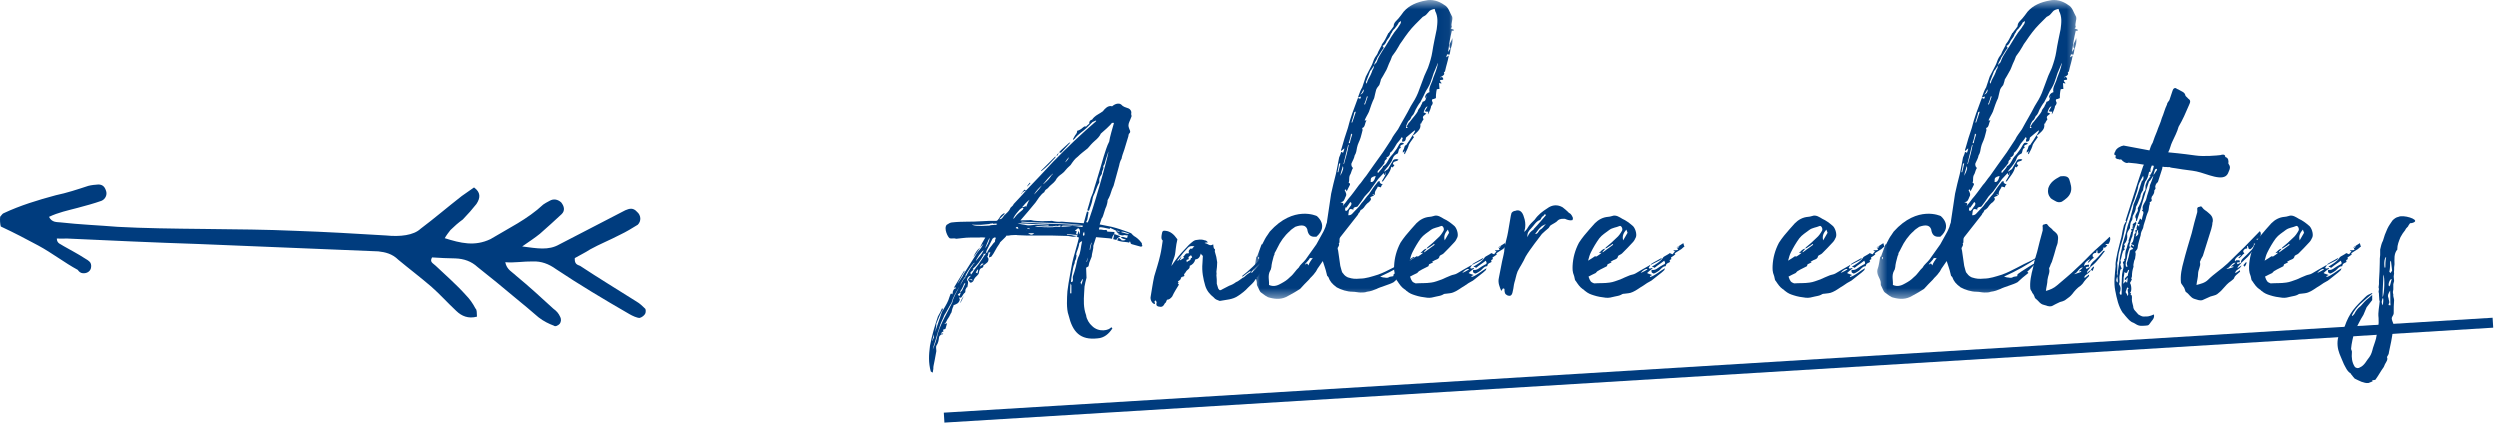
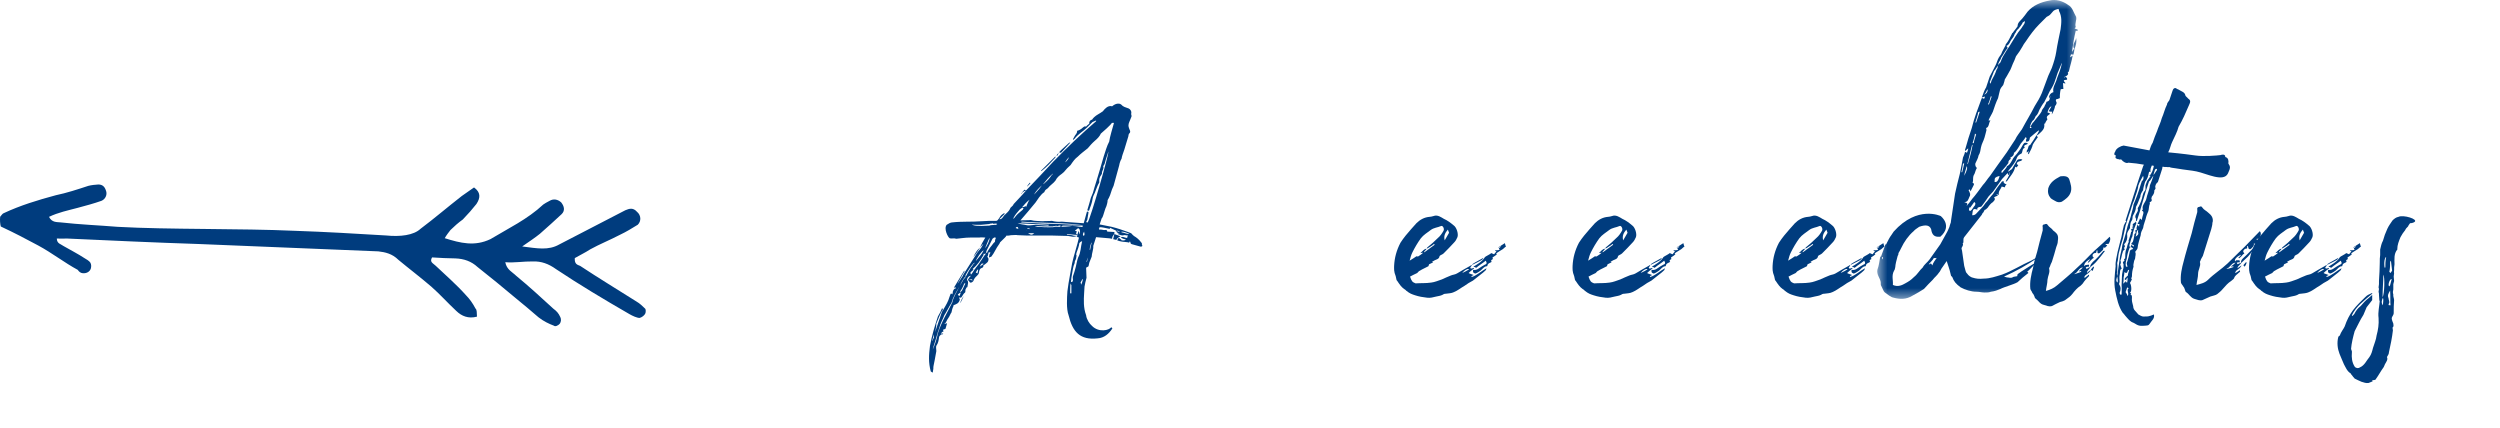
<svg xmlns="http://www.w3.org/2000/svg" xmlns:xlink="http://www.w3.org/1999/xlink" width="251px" height="43px" viewBox="0 0 251 43" version="1.1">
  <title>andereEdities</title>
  <desc>Created with Sketch.</desc>
  <defs>
-     <polygon id="path-1" points="0.834 0.571 20.965 0.571 20.965 30.576 0.834 30.576" />
    <polygon id="path-3" points="0.475 0.571 20.605 0.571 20.605 30.576 0.475 30.576" />
  </defs>
  <g id="svgs" stroke="none" stroke-width="1" fill="none" fill-rule="evenodd">
    <g id="andereEdities" transform="translate(0, -1)">
      <path d="M113.365,24.451 C113.125,24.372 112.845,24.252 112.605,24.252 L112.605,24.332 C112.805,24.332 112.965,24.451 113.285,24.491 C113.285,24.451 113.365,24.491 113.365,24.451 Z M112.405,24.252 C112.285,24.212 112.205,24.132 112.205,24.132 L112.166,24.212 L112.405,24.292 C112.445,24.252 112.405,24.292 112.405,24.252 Z M112.086,25.092 L111.765,25.012 L111.886,24.491 C111.926,24.531 112.445,24.691 112.525,24.731 C112.485,24.731 112.125,24.891 112.086,25.092 Z M109.605,25.371 L109.566,25.371 C109.486,25.571 109.406,25.851 109.406,26.091 L109.445,26.091 C109.486,25.891 109.525,25.611 109.605,25.371 Z M109.246,26.851 C109.206,26.931 109.126,27.051 109.086,27.291 L109.126,27.291 C109.166,27.131 109.206,26.931 109.246,26.851 Z M108.845,24.252 C108.765,24.411 108.646,24.531 108.806,24.691 C108.967,24.531 108.845,24.411 108.845,24.252 Z M108.726,29.051 C108.685,29.051 108.685,29.011 108.685,29.011 L108.486,29.371 C108.486,29.411 108.566,29.491 108.526,29.61 C108.646,29.411 108.685,29.211 108.726,29.051 Z M108.406,24.531 C108.486,24.252 108.406,23.851 108.206,23.931 C108.086,24.012 108.047,24.092 107.926,24.132 L107.967,24.172 C108.006,24.212 108.086,24.212 108.127,24.252 C108.006,24.411 108.006,24.491 108.166,24.571 L108.286,24.212 C108.366,24.212 108.366,24.531 108.406,24.531 Z M108.246,26.851 C108.526,26.331 108.486,25.851 108.646,25.212 C108.566,25.251 108.486,25.251 108.366,25.411 C108.326,25.731 108.206,26.052 108.086,26.371 C108.086,26.451 108.006,26.571 108.086,26.651 C108.047,26.891 108.047,26.971 107.967,27.131 C107.886,27.211 107.926,27.331 107.886,27.451 C107.806,27.611 107.765,27.771 107.726,27.971 L107.566,28.89 C107.566,29.051 107.526,29.171 107.526,29.291 C107.646,29.371 107.686,29.291 107.726,29.131 C107.726,29.011 107.686,28.85 107.726,28.73 C107.806,28.531 107.926,28.131 108.006,27.81 C108.086,27.491 108.127,27.171 108.246,26.851 Z M107.566,29.61 C107.486,29.53 107.526,29.491 107.486,29.451 C107.446,29.61 107.446,30.37 107.446,30.45 L107.566,30.45 L107.566,29.61 Z M106.967,17.293 C107.086,17.133 107.246,17.053 107.326,16.772 C107.166,16.932 107.086,17.053 106.967,17.253 L106.967,17.293 Z M108.726,23.731 C108.726,23.691 108.726,23.691 108.685,23.651 L106.686,23.651 L106.526,23.771 C106.646,23.771 107.446,23.731 107.566,23.691 C107.606,23.691 107.765,23.651 107.765,23.691 C108.047,23.691 108.326,23.771 108.526,23.771 C108.605,23.811 108.646,23.771 108.726,23.731 Z M106.526,16.333 C106.526,16.333 106.446,16.333 106.326,16.293 C106.606,15.972 106.926,15.733 107.166,15.493 C107.246,15.413 107.326,15.333 107.446,15.293 L107.446,15.333 L106.526,16.333 Z M106.086,16.613 C106.127,16.453 106.287,16.413 106.326,16.293 C106.287,16.413 106.207,16.533 106.127,16.653 C106.086,16.653 106.086,16.613 106.086,16.613 Z M104.726,19.492 C104.766,19.492 104.806,19.452 104.846,19.412 C105.127,19.173 105.367,18.932 105.566,18.612 L105.726,18.452 L105.686,18.452 C105.367,18.692 105.047,19.093 104.726,19.492 Z M104.527,18.133 L105.967,16.693 L105.967,16.812 C105.527,17.293 105.087,17.772 104.566,18.173 C104.527,18.173 104.527,18.173 104.527,18.133 Z M106.526,23.691 C106.486,23.691 106.446,23.651 106.446,23.651 C106.287,23.611 106.127,23.771 106.047,23.651 C105.886,23.731 105.846,23.651 105.726,23.731 L104.886,23.731 L104.726,23.731 C104.566,23.731 104.326,23.691 104.207,23.691 C103.407,23.691 104.406,23.851 105.726,23.811 C105.927,23.731 106.086,23.771 106.287,23.771 C106.406,23.811 106.446,23.731 106.526,23.691 Z M103.806,20.532 C104.007,20.372 104.207,20.093 104.367,19.932 L104.607,19.612 C104.326,19.852 104.087,20.093 103.806,20.532 Z M103.847,24.411 L103.207,24.411 C103.527,24.611 103.607,24.611 103.847,24.411 Z M103.367,24.012 L103.367,23.931 C103.287,23.931 103.247,23.891 103.127,23.891 L103.127,23.931 C103.207,23.972 103.287,23.972 103.367,24.012 Z M103.447,19.412 L103.127,19.732 L103.127,19.692 C103.207,19.572 103.287,19.452 103.407,19.332 C103.407,19.372 103.447,19.372 103.447,19.412 Z M103.087,24.092 L103.047,24.132 C103.047,24.132 103.087,24.132 103.087,24.092 Z M102.646,21.812 C102.847,21.772 102.927,21.732 103.008,21.692 L103.008,21.812 C103.127,21.532 103.207,21.292 103.367,21.052 C103.087,21.252 102.847,21.532 102.646,21.772 L102.646,21.812 Z M108.726,23.611 C106.726,23.332 104.646,23.412 102.567,23.252 C102.567,23.292 102.527,23.332 102.527,23.332 L104.766,23.452 C105.566,23.452 106.367,23.492 107.207,23.532 C107.686,23.571 108.206,23.571 108.726,23.611 Z M111.285,16.213 C111.166,16.613 111.006,17.013 110.926,17.373 C110.926,17.453 110.805,17.612 110.765,17.692 C110.845,17.932 110.685,18.093 110.646,18.253 C110.605,18.333 110.685,18.373 110.605,18.492 C110.525,18.652 110.365,18.772 110.365,19.133 L110.365,19.332 C110.086,19.772 110.006,20.252 109.765,20.692 C109.685,20.892 109.685,21.132 109.605,21.372 C109.525,21.692 109.406,21.891 109.366,22.092 C109.366,22.132 109.246,22.172 109.246,22.172 L109.166,22.092 C109.286,21.732 109.406,21.252 109.525,20.852 C109.605,20.692 109.646,20.532 109.726,20.372 L109.886,19.812 L110.206,18.772 C110.406,18.133 110.605,17.413 110.805,16.732 C110.966,16.253 111.126,15.653 111.365,15.213 C111.406,14.813 111.725,13.773 111.845,13.333 L111.645,13.333 C111.486,13.573 110.765,14.213 110.525,14.413 C110.406,14.693 110.166,14.933 109.926,15.133 C109.646,15.373 109.406,15.653 109.206,15.892 C108.806,16.213 108.526,16.413 108.206,16.732 C107.926,16.932 107.726,17.213 107.486,17.572 C107.366,17.692 107.166,17.852 107.006,18.053 C106.926,18.173 106.726,18.373 106.606,18.452 C106.326,18.652 106.127,18.812 105.967,19.133 C105.766,19.412 105.406,19.612 105.207,19.892 C105.047,20.013 104.927,20.053 104.846,20.292 C104.646,20.412 104.486,20.612 104.326,20.812 L103.967,21.332 C103.447,21.972 102.967,22.532 102.447,23.132 C102.847,23.092 103.207,23.132 103.486,23.092 C103.886,23.212 104.287,23.172 104.687,23.212 C105.007,23.172 105.287,23.212 105.606,23.172 C105.886,23.252 106.246,23.292 106.606,23.252 C106.926,23.292 107.207,23.292 107.646,23.332 L108.806,23.412 L109.126,22.252 L109.246,22.252 C109.246,22.252 109.286,22.292 109.286,22.332 L109.166,23.052 L109.046,23.292 C109.126,23.332 109.166,23.332 109.206,23.332 C109.525,22.811 111.326,16.533 111.285,16.213 Z M103.087,23.611 C103.287,23.651 103.527,23.611 103.967,23.571 L105.246,23.651 L105.326,23.571 C104.247,23.532 103.207,23.452 102.167,23.412 C102.447,23.532 102.767,23.532 103.087,23.611 Z M102.247,23.972 C102.207,23.731 102.088,23.731 101.967,23.891 C102.088,23.931 102.127,23.972 102.247,23.972 Z M101.927,22.771 C102.127,22.492 102.367,22.332 102.687,22.052 C102.687,22.012 102.726,21.972 102.767,21.931 L102.687,21.851 C102.567,21.891 102.487,21.931 102.367,22.052 C102.127,22.332 101.927,22.532 101.727,22.931 C101.767,23.012 101.886,22.811 101.927,22.771 Z M100.008,24.891 C99.847,24.811 99.847,24.811 99.647,24.972 C99.488,25.251 99.248,25.811 99.088,26.091 C99.048,26.171 99.008,26.251 99.008,26.331 C99.008,26.371 99.048,26.371 99.088,26.411 C99.168,26.171 99.367,25.891 99.568,25.651 C99.687,25.491 99.767,25.371 99.887,25.291 C99.927,24.931 99.968,24.931 100.008,24.891 Z M98.887,25.891 C99.088,25.811 99.367,25.092 99.367,24.891 C99.168,25.132 99.048,25.691 98.887,25.891 Z M98.767,27.491 C98.568,27.411 98.527,27.451 98.367,27.771 L98.767,27.491 Z M98.208,28.051 L98.168,28.051 C98.088,28.131 98.048,28.211 97.968,28.371 C98.048,28.371 98.128,28.451 98.128,28.451 C98.168,28.291 98.208,28.171 98.208,28.051 Z M97.968,27.211 C98.288,26.811 98.568,26.531 98.767,26.131 C98.568,26.171 98.048,26.931 97.968,27.211 Z M98.408,25.851 L98.168,26.211 C98.048,26.411 97.847,26.651 97.728,26.811 C97.888,26.451 98.088,26.091 98.408,25.851 Z M100.127,23.492 C100.088,23.492 100.047,23.452 100.047,23.452 C99.887,23.412 99.727,23.532 99.647,23.412 C99.488,23.492 99.447,23.412 99.328,23.492 L98.488,23.571 C97.968,23.571 97.687,23.571 97.568,23.532 C97.728,23.651 98.088,23.731 99.328,23.651 C99.527,23.571 99.687,23.611 99.887,23.571 C100.008,23.611 100.047,23.532 100.127,23.492 Z M99.008,26.451 C98.887,26.491 98.807,26.491 98.728,26.491 C98.728,26.531 98.728,26.531 98.767,26.571 C98.408,27.171 98.128,27.611 97.648,28.011 C97.687,28.011 97.687,28.051 97.728,28.051 L97.728,28.091 L97.448,28.331 C97.448,28.371 97.408,28.411 97.488,28.571 C97.648,28.411 97.728,28.211 97.847,28.051 C97.888,28.011 97.927,27.971 97.968,27.89 C98.128,27.691 98.328,27.451 98.408,27.291 C98.607,27.051 98.767,26.691 99.008,26.451 Z M97.648,29.171 C97.607,29.131 97.607,29.091 97.607,29.051 C97.568,29.051 97.408,29.051 97.328,29.011 L97.328,29.051 L97.648,29.171 Z M97.488,28.69 C97.208,28.69 97.048,28.971 97.088,29.251 C97.208,29.051 97.288,28.85 97.488,28.69 Z M96.408,31.37 C96.488,31.171 96.608,30.89 96.767,30.73 C96.648,30.93 96.568,31.21 96.408,31.41 C96.408,31.41 96.368,31.41 96.408,31.37 Z M96.928,29.451 L96.808,29.451 C96.687,29.81 96.528,30.091 96.368,30.291 C96.448,30.331 96.528,30.251 96.608,30.131 L96.928,29.451 Z M97.648,27.651 C97.687,27.531 97.808,27.451 97.847,27.411 L97.847,27.371 L97.728,27.451 C97.448,27.771 97.208,28.131 96.969,28.571 L96.928,28.69 C96.928,28.73 96.888,28.81 96.847,28.85 C96.648,29.091 96.528,29.331 96.368,29.69 L96.608,29.291 C96.687,29.091 96.808,28.971 96.928,28.85 L96.928,28.69 L96.969,28.77 C97.208,28.331 97.368,27.971 97.648,27.651 Z M96.448,30.37 L96.408,30.37 L96.168,30.57 C96.168,30.61 96.208,30.65 96.328,30.73 C96.368,30.61 96.448,30.49 96.448,30.37 Z M96.328,29.77 C95.969,30.37 95.688,30.81 95.528,31.41 C95.289,31.77 95.088,32.21 94.808,32.65 C94.688,33.01 94.408,33.45 94.289,33.97 C94.088,34.49 93.969,35.09 93.768,35.649 C93.728,35.729 93.688,35.93 93.648,36.09 C93.888,35.569 94.049,35.01 94.168,34.45 C94.528,33.29 95.129,32.37 95.608,31.37 C95.728,30.81 96.049,30.331 96.328,29.77 Z M93.648,35.21 C93.648,35.13 93.688,35.01 93.768,34.889 L93.768,34.57 C93.728,34.729 93.648,34.93 93.609,35.17 C93.609,35.21 93.648,35.21 93.648,35.21 Z M114.405,25.731 L113.685,25.531 C113.565,25.491 113.525,25.491 113.485,25.331 C113.525,25.291 113.445,25.251 113.405,25.251 L113.365,25.371 C113.246,25.291 112.725,25.291 112.605,25.251 C112.525,25.251 112.285,25.172 112.166,25.132 C112.205,25.012 112.285,24.891 112.326,24.891 C112.405,24.891 112.525,25.052 112.605,25.092 C112.565,25.132 112.645,25.132 112.645,25.132 C112.765,25.132 112.885,25.172 113.045,25.052 C112.845,25.012 112.645,24.931 112.525,24.851 C112.725,24.691 112.926,24.891 113.166,24.891 C113.166,24.811 113.205,24.771 113.246,24.611 C113.205,24.691 112.965,24.571 112.845,24.611 C112.605,24.691 112.445,24.571 112.205,24.491 L112.246,24.451 L112.405,24.451 C112.125,24.372 112.086,24.292 112.086,24.172 L111.486,23.891 C111.365,23.891 111.525,23.972 111.365,23.972 C110.966,23.891 110.685,23.811 110.406,23.811 C110.365,23.811 110.406,23.891 110.326,23.972 L110.365,24.052 C110.605,24.012 110.805,24.132 110.966,24.092 C111.086,24.052 111.166,24.132 111.166,24.252 L111.886,24.292 L111.886,24.451 L111.685,24.771 L111.645,24.972 L111.406,24.931 L110.046,24.811 L109.765,25.691 C109.806,25.972 109.605,26.491 109.605,26.771 L109.366,27.371 L109.286,27.731 C109.206,27.81 109.046,27.85 109.046,27.89 L109.086,28.89 C109.006,29.211 108.926,29.491 108.886,29.77 L108.845,30.45 C108.806,31.131 108.765,31.89 109.046,32.65 C109.086,33.05 109.366,33.49 109.646,33.73 C110.326,34.41 111.365,34.17 111.565,33.849 L111.685,33.97 C111.326,34.53 110.845,34.93 110.206,34.97 C108.446,35.17 107.686,34.33 107.286,32.65 C107.047,32.011 107.127,30.89 107.166,30.251 L107.286,29.411 C107.406,28.651 107.526,28.131 107.646,27.411 C107.765,26.811 108.206,25.451 108.326,24.851 L108.086,24.771 C108.127,24.731 108.166,24.691 108.206,24.691 L108.047,24.571 L107.886,24.571 L107.086,24.491 C107.127,24.531 107.207,24.611 107.246,24.571 L107.606,24.611 C107.726,24.651 107.886,24.691 108.086,24.691 C108.047,24.731 107.926,24.771 107.726,24.771 L107.246,24.691 L105.726,24.651 L103.167,24.651 L102.167,24.611 C102.008,24.571 101.806,24.611 101.567,24.611 C101.407,24.611 101.248,24.691 101.047,24.651 C101.008,24.771 100.887,24.851 100.408,25.331 C100.367,25.411 100.367,25.451 100.328,25.491 C99.968,25.972 99.847,26.371 99.527,26.771 L99.287,26.851 C99.287,26.771 99.328,26.691 99.328,26.611 C99.328,26.531 99.408,26.411 99.447,26.371 C99.248,26.291 99.248,26.291 99.207,26.571 C99.207,26.651 99.168,26.691 99.128,26.771 L99.248,26.971 C99.248,27.331 99.088,27.371 98.847,27.571 C98.807,27.611 98.687,27.611 98.728,27.771 C98.687,27.81 98.648,27.89 98.607,27.89 C98.408,27.93 98.328,28.091 98.288,28.331 C98.288,28.531 98.168,28.571 98.088,28.69 C97.888,28.85 97.767,29.051 97.728,29.211 C97.607,29.371 97.408,29.451 97.328,29.291 C97.328,29.291 97.288,29.251 97.288,29.171 L97.168,29.171 C97.208,29.411 97.208,29.411 97.128,29.81 C97.128,29.85 97.048,29.85 97.048,29.85 L96.928,30.091 C96.928,30.211 96.928,30.331 96.888,30.37 C96.728,30.49 96.687,30.61 96.608,30.73 C96.528,30.89 96.448,30.93 96.288,30.85 L96.368,31.091 C96.248,31.49 96.008,31.53 95.728,31.65 L95.728,31.73 C95.608,31.971 95.568,32.17 95.528,32.37 C95.448,32.45 95.368,32.69 95.289,32.81 C95.129,33.05 95.049,33.17 94.969,33.37 L94.808,33.53 L95.088,33.45 L94.928,34.01 C94.768,34.09 94.728,34.09 94.688,34.09 C94.688,34.13 94.688,34.21 94.728,34.25 C94.768,34.29 94.648,34.29 94.608,34.33 L94.449,34.49 L94.688,34.49 L94.688,34.53 C94.688,34.53 94.648,34.57 94.608,34.57 C94.488,34.53 94.369,34.689 94.289,34.809 C94.248,35.13 94.209,35.41 94.049,35.649 C93.928,35.809 94.009,36.01 94.009,36.25 L93.848,37.13 L93.728,37.729 C93.688,37.889 93.728,38.049 93.688,38.129 C93.688,38.249 93.648,38.329 93.648,38.409 C93.568,38.369 93.488,38.329 93.449,38.289 C93.209,37.409 93.248,36.649 93.369,35.729 C93.568,34.649 93.848,33.73 94.168,32.77 C94.328,32.49 94.488,32.21 94.568,31.971 C94.568,31.971 94.608,31.971 94.688,32.011 C94.408,32.45 94.209,33.01 94.009,33.49 C94.009,33.809 93.928,34.09 93.888,34.33 L94.289,33.13 C94.408,32.85 94.488,32.49 94.608,32.25 C94.608,32.17 94.728,32.13 94.728,32.051 C94.969,31.65 95.209,31.25 95.328,30.81 L95.448,30.49 L95.608,30.49 L95.608,30.57 C95.648,30.53 95.648,30.45 95.648,30.41 C95.648,30.37 95.688,30.331 95.648,30.331 C95.728,30.091 95.768,29.971 96.008,29.93 C95.969,29.93 95.969,29.89 95.928,29.85 L95.768,29.89 C96.168,29.251 96.448,28.73 96.808,28.171 C96.808,28.171 96.808,28.211 96.847,28.211 L96.168,29.411 L96.168,29.451 L96.648,28.73 C96.728,28.531 96.888,28.291 97.048,28.051 L98.088,26.411 C98.208,26.211 98.367,26.091 98.527,25.851 L98.728,25.491 C98.568,25.611 98.527,25.731 98.408,25.851 C98.447,25.651 98.807,25.052 98.927,24.851 C98.767,24.851 98.447,24.811 98.328,24.851 L97.408,24.851 C96.888,24.851 96.488,24.931 96.008,24.972 C95.808,24.891 95.608,24.972 95.368,24.931 C95.168,24.851 94.728,23.931 95.049,23.571 C95.209,23.452 95.448,23.332 95.568,23.332 C96.608,23.212 97.568,23.292 98.527,23.212 C99.088,23.172 99.447,23.172 100.008,23.172 C100.207,23.212 100.367,22.731 100.567,22.572 C100.647,22.532 100.687,22.452 100.807,22.412 L100.887,22.452 L100.328,23.012 C100.647,23.052 100.727,22.652 100.927,22.532 C101.088,22.372 101.287,22.212 101.407,21.972 C101.447,21.772 101.687,21.732 101.767,21.492 C102.207,21.012 102.646,20.572 103.047,20.093 C102.767,20.212 102.607,20.332 102.567,20.452 C102.527,20.492 102.527,20.452 102.527,20.452 C102.646,20.292 102.726,20.172 102.847,20.053 L103.047,20.093 C103.967,19.133 104.846,18.213 105.726,17.253 C107.166,15.773 108.605,14.413 110.046,13.174 L110.046,13.094 L109.685,13.254 L109.126,13.813 C108.726,14.213 108.286,14.413 107.886,14.933 L107.726,15.053 L107.726,14.973 C107.845,14.773 107.926,14.573 108.047,14.453 L108.127,14.293 C108.127,14.094 108.206,14.094 108.286,14.094 C108.406,14.054 108.486,13.973 108.566,13.933 C108.685,13.853 108.845,13.653 108.967,13.693 C109.006,13.733 109.086,13.693 109.126,13.613 L109.366,13.413 C109.326,13.174 109.525,13.013 109.646,13.013 C109.685,12.933 109.765,12.853 109.845,12.773 C110.086,12.533 110.406,12.414 110.725,12.174 C110.966,11.853 111.246,11.613 111.565,11.653 C111.645,11.693 111.725,11.653 111.725,11.613 C111.966,11.454 112.125,11.374 112.405,11.414 C112.445,11.414 112.485,11.454 112.565,11.494 C112.765,11.733 113.006,11.773 113.325,11.893 C113.485,11.973 113.645,12.174 113.565,12.453 C113.605,12.533 113.605,12.613 113.605,12.693 L113.445,13.094 C113.365,13.294 113.246,13.493 113.325,13.773 C113.365,14.013 113.605,14.213 113.365,14.413 C113.325,14.453 113.285,14.613 113.285,14.693 C113.125,15.253 113.006,15.573 112.885,16.013 C112.765,16.373 112.645,16.653 112.605,16.932 C112.485,17.133 112.405,17.373 112.365,17.612 L111.805,19.652 L111.645,20.013 C111.525,20.412 111.406,20.772 111.205,21.092 C111.205,21.332 111.126,21.532 111.086,21.692 C110.926,22.012 110.886,22.292 110.765,22.612 C110.725,22.731 110.685,22.851 110.605,22.931 L110.406,23.532 L111.605,23.771 C112.246,23.931 112.685,24.092 113.246,24.292 C113.804,24.491 113.485,24.411 113.845,24.691 C114.125,24.851 114.365,25.052 114.605,25.371 C114.724,25.491 114.564,25.371 114.685,25.651 C114.724,25.731 114.564,25.811 114.405,25.731 Z" id="Fill-1" fill="#003C7E" />
-       <path d="M125.766,28.291 C125.966,28.131 126.085,28.011 126.245,27.811 C126.367,27.691 126.486,27.611 126.566,27.451 C126.566,27.451 126.526,27.411 126.486,27.411 C126.165,27.731 125.886,28.011 125.606,28.331 C125.646,28.371 125.646,28.371 125.686,28.371 C125.726,28.371 125.766,28.331 125.766,28.291 Z M119.567,26.892 L119.687,26.892 C119.687,26.731 119.607,26.691 119.567,26.611 C119.527,26.731 119.206,26.731 119.367,27.011 C119.287,27.051 119.167,27.091 119.127,27.091 C119.127,27.211 119.127,27.251 119.167,27.331 C119.287,27.131 119.567,27.211 119.567,26.892 Z M118.607,26.771 C118.648,26.771 118.607,26.812 118.607,26.812 C118.568,26.932 118.527,27.011 118.447,27.091 L118.488,27.131 C118.648,27.051 118.727,26.971 118.887,26.892 C118.847,26.812 118.807,26.812 118.767,26.771 C118.847,26.731 118.887,26.731 118.887,26.691 C118.967,26.571 119.087,26.371 119.287,26.451 C119.328,26.451 119.367,26.371 119.367,26.371 C119.287,26.131 119.447,26.052 119.567,25.932 C119.607,25.972 119.687,26.012 119.687,25.972 C119.727,25.932 119.807,25.812 119.927,25.731 C119.647,25.691 119.447,25.691 119.287,25.852 L118.807,26.371 L118.207,27.131 C118.207,27.131 118.247,27.131 118.247,27.211 L118.607,26.771 Z M116.128,31.37 C116.087,31.29 116.087,31.21 116.048,31.171 C115.767,31.21 116.048,31.45 115.927,31.53 C115.688,31.49 115.448,31.091 115.528,30.77 C115.648,30.091 115.728,29.451 115.888,28.73 C116.087,28.051 116.328,27.331 116.488,26.611 C116.607,26.131 116.648,25.691 116.728,25.212 C116.728,25.172 116.728,25.092 116.687,25.092 C116.568,24.972 116.607,24.731 116.648,24.491 C116.687,24.212 116.767,24.132 117.007,24.172 C117.527,24.212 117.887,24.571 118.167,24.972 C118.207,25.012 118.207,25.012 118.207,25.052 C118.127,25.371 118.087,25.651 118.047,25.972 C118.007,26.251 118.007,26.451 117.927,26.731 C117.847,27.011 117.728,27.251 117.648,27.531 C117.648,27.571 117.648,27.611 117.607,27.691 C117.648,27.651 117.648,27.691 117.648,27.651 C118.047,27.051 118.488,26.491 118.967,26.012 C119.206,25.731 119.488,25.451 119.807,25.212 C120.007,25.092 120.046,25.092 120.447,25.052 C120.767,25.052 120.847,25.092 120.966,25.132 C121.087,25.132 121.167,25.212 121.287,25.331 C121.167,25.331 121.046,25.371 120.966,25.371 L120.966,25.411 C121.287,25.451 121.447,25.771 121.806,25.531 C121.847,25.731 121.806,25.932 121.966,26.012 C122.007,26.012 121.966,26.131 121.966,26.251 C122.087,26.611 122.166,26.971 122.206,27.331 C122.206,27.651 122.166,27.971 122.126,28.291 C122.126,28.371 122.166,28.491 122.126,28.611 C122.166,28.891 122.166,29.211 122.166,29.491 L122.287,29.891 C122.287,29.971 122.407,30.091 122.447,30.131 L122.566,30.131 C122.607,30.091 122.726,30.051 123.407,29.69 C123.646,29.61 123.886,29.491 124.086,29.331 C124.326,29.251 124.566,29.011 124.766,28.891 C124.886,28.851 124.966,28.77 125.006,28.73 C125.165,28.571 125.406,28.411 125.606,28.291 C125.527,28.251 125.486,28.251 125.527,28.211 C125.287,28.371 125.006,28.571 124.766,28.77 C124.726,28.73 124.726,28.73 124.686,28.73 C126.165,27.571 127.326,26.171 128.406,24.771 C128.406,24.771 128.446,24.771 128.406,24.812 C128.366,24.892 128.245,25.012 128.205,25.092 C128.165,25.172 128.005,25.331 128.125,25.451 C128.125,25.451 128.125,25.491 128.085,25.531 C127.925,25.571 127.925,25.571 127.806,25.771 L128.005,25.771 C127.886,25.852 127.765,26.052 127.646,26.211 L127.606,26.731 L127.646,26.731 C127.566,26.932 127.566,27.091 127.486,27.251 C127.406,27.411 127.245,27.611 127.085,27.731 L126.406,28.531 C126.367,28.611 126.367,28.73 126.165,28.851 C126.165,28.851 126.165,28.931 126.206,28.971 C126.165,29.011 126.046,29.011 126.046,29.051 C125.886,29.371 125.566,29.61 125.287,29.891 C125.046,30.171 124.686,30.45 124.326,30.69 C123.767,31.091 123.086,31.091 122.487,31.21 L122.447,31.21 C122.166,31.091 122.046,31.091 121.847,30.851 C121.487,30.57 121.167,30.211 121.007,29.69 C120.807,29.011 120.647,28.251 120.727,27.411 C120.727,27.211 120.767,26.932 120.767,26.691 C120.687,26.611 120.607,26.571 120.567,26.451 C120.447,26.892 120.287,27.011 120.007,27.051 C119.927,27.371 119.727,27.571 119.447,27.691 C119.488,28.011 119.206,28.051 119.087,28.251 C119.047,28.371 118.807,28.571 118.887,28.571 C119.007,28.851 118.648,28.69 118.687,28.851 C118.648,28.851 118.607,28.851 118.568,28.811 C118.607,29.051 118.408,29.171 118.247,29.251 C118.287,29.291 118.328,29.331 118.328,29.371 C118.287,29.451 118.247,29.451 118.247,29.451 L118.367,29.57 C118.127,29.971 117.887,30.331 117.687,30.77 C117.527,30.971 117.368,31.091 117.167,31.091 L117.047,31.37 C116.968,31.41 116.968,31.45 116.927,31.49 C116.767,31.811 116.607,31.851 116.287,31.77 C116.048,31.69 116.087,31.53 116.128,31.37 Z" id="Fill-3" fill="#003C7E" />
      <g id="Group-7" transform="translate(125, 0.429)">
        <mask id="mask-2" fill="white">
          <use xlink:href="#path-1" />
        </mask>
        <g id="Clip-6" />
-         <path d="M19.365,6.944 L19.325,6.944 C19.285,7.144 19.125,7.424 19.045,7.665 C18.885,7.984 18.845,8.264 18.724,8.545 C18.605,8.984 18.405,9.344 18.165,9.704 C18.006,10.024 17.804,10.464 17.605,10.824 C17.405,11.064 17.285,11.303 17.125,11.584 C17.045,11.784 16.965,11.984 16.845,12.143 C16.685,12.223 16.685,12.464 16.525,12.624 C16.365,12.704 16.246,13.023 16.166,13.263 L16.166,13.423 L16.326,13.423 L16.326,13.383 C16.285,13.343 16.246,13.303 16.205,13.303 C16.285,13.143 16.365,13.063 16.445,12.903 C16.565,12.824 16.605,12.704 16.685,12.624 C16.926,12.303 17.166,12.063 17.325,11.784 C17.365,11.584 17.485,11.464 17.605,11.303 C17.645,11.144 17.765,11.024 17.804,10.864 C17.804,10.824 17.845,10.784 17.845,10.784 C18.205,10.704 18.125,10.464 18.245,10.184 L18.085,10.464 C18.045,10.144 18.245,9.904 18.525,9.824 C18.405,9.344 18.765,8.944 18.885,8.424 C19.045,7.984 19.285,7.465 19.365,6.944 Z M13.126,18.262 C13.006,18.222 12.646,18.382 12.646,18.503 C12.605,18.583 12.646,18.703 12.605,18.823 C12.806,18.902 12.966,18.783 13.126,18.262 Z M12.206,8.984 L12.326,8.624 C12.526,8.264 12.685,7.984 12.806,7.585 C12.926,7.465 12.926,7.264 12.966,7.144 C13.006,6.984 13.126,6.944 13.206,6.825 C13.286,6.625 13.406,6.304 13.566,6.064 C13.726,5.785 13.926,5.465 14.126,5.184 C14.525,4.545 14.845,3.945 15.326,3.385 C15.406,3.225 15.565,3.065 15.645,2.865 L15.645,2.665 C15.565,2.745 15.525,2.785 15.445,2.825 C15.365,3.025 15.166,3.265 15.006,3.465 C14.886,3.545 14.765,3.745 14.725,3.865 C14.605,3.945 14.605,4.145 14.486,4.305 C14.445,4.384 14.285,4.545 14.206,4.705 C14.126,4.905 14.006,5.105 13.806,5.184 C13.845,5.224 13.926,5.344 13.926,5.384 C13.685,5.665 13.525,6.025 13.286,6.344 C13.206,6.665 12.966,6.825 12.966,7.144 C12.806,7.344 12.726,7.545 12.566,7.705 C12.446,8.064 12.286,8.384 12.166,8.744 C12.086,8.784 12.166,8.864 12.206,8.984 Z M11.967,11.024 C11.967,11.024 11.967,11.064 12.047,11.064 C12.126,10.784 12.246,10.544 12.326,10.264 C12.326,10.264 12.246,10.264 12.246,10.224 C12.166,10.504 12.086,10.784 11.967,11.024 Z M11.886,9.544 C11.806,9.704 11.765,9.904 11.566,10.064 C11.886,9.984 11.967,9.624 11.886,9.544 Z M10.686,12.864 L10.766,12.864 C10.886,12.544 11.006,12.143 11.127,11.784 C11.047,11.784 11.006,11.824 11.006,11.824 C10.967,11.824 10.967,11.864 10.967,11.864 C10.926,12.183 10.766,12.544 10.686,12.864 Z M10.406,14.943 L10.526,14.943 C10.566,14.623 10.686,14.343 10.766,14.063 C10.686,14.063 10.686,13.983 10.646,13.983 C10.606,14.303 10.526,14.583 10.406,14.943 Z M10.566,20.862 C10.446,21.062 10.326,21.182 10.166,21.422 C10.086,21.422 10.127,21.382 10.086,21.382 C10.047,21.542 10.047,21.622 10.047,21.702 L10.207,21.742 C10.367,21.622 10.446,21.422 10.646,21.182 C10.726,20.982 10.686,20.902 10.566,20.862 Z M9.886,17.023 C9.886,17.023 9.927,17.023 9.927,17.063 C10.127,16.382 10.287,15.823 10.406,15.143 C10.406,15.143 10.367,15.143 10.367,15.063 L9.886,17.023 Z M9.566,18.222 C9.846,17.703 9.927,17.382 9.806,17.262 C9.766,17.543 9.606,17.863 9.566,18.222 Z M16.645,11.223 C16.926,10.784 17.166,10.383 17.365,9.904 L18.006,8.184 L18.365,7.384 C18.564,6.825 18.724,6.304 18.804,5.785 C18.926,4.985 19.085,4.305 19.245,3.505 C19.325,2.865 19.404,2.265 19.085,1.666 C19.085,1.546 19.045,1.465 19.005,1.465 C18.845,1.506 18.685,1.546 18.525,1.666 L18.245,1.985 C18.125,2.145 17.965,2.185 17.845,2.265 L17.086,3.025 C16.605,3.505 16.166,4.105 15.765,4.705 C15.605,4.905 15.486,5.105 15.406,5.264 C15.246,5.545 15.046,5.865 14.765,6.224 C14.685,6.465 14.566,6.745 14.445,6.984 C14.326,7.264 14.246,7.545 14.086,7.784 C13.926,8.064 13.806,8.304 13.646,8.545 C13.605,8.784 13.525,8.944 13.486,9.104 C13.326,9.304 13.246,9.384 13.166,9.584 C13.086,9.824 13.046,10.144 12.966,10.423 C12.765,10.824 12.605,11.303 12.446,11.784 C12.326,12.063 12.126,12.343 12.006,12.664 L12.047,12.664 L12.206,12.664 C12.006,12.903 12.086,13.343 11.765,13.423 C11.765,13.504 11.806,13.544 11.806,13.624 C11.726,13.903 11.686,14.143 11.606,14.383 C11.486,14.783 11.326,14.983 11.246,15.383 C11.207,15.623 11.166,15.943 11.006,16.183 C10.967,16.463 10.806,16.703 10.686,16.983 C10.646,17.142 10.726,17.382 10.845,17.423 C10.726,17.623 10.686,17.783 10.646,17.903 C10.606,17.983 10.606,18.022 10.606,18.022 C10.367,18.342 10.526,18.663 10.406,18.902 C10.406,18.942 10.526,18.982 10.526,18.982 C10.526,19.062 10.566,19.102 10.526,19.142 C10.406,19.342 10.326,19.583 10.207,19.782 C10.166,19.742 10.166,19.663 10.127,19.583 C10.086,19.623 10.006,19.623 10.006,19.663 C10.127,19.902 10.246,20.102 10.086,20.342 C9.967,20.622 9.927,20.862 9.566,20.862 C9.927,20.982 9.927,20.982 9.806,21.262 C9.846,21.182 9.927,21.142 9.927,21.102 C10.086,20.942 10.207,20.742 10.367,20.542 C10.726,20.142 11.086,19.623 11.446,19.142 C11.686,18.902 11.886,18.543 12.166,18.222 L12.926,17.142 L13.845,15.863 C14.126,15.463 14.406,14.983 14.685,14.583 C14.845,14.223 15.125,13.903 15.365,13.544 C15.765,12.784 16.246,12.023 16.645,11.223 Z M9.566,16.983 L9.447,16.983 C9.406,17.262 9.367,17.543 9.287,17.863 L9.367,17.863 C9.406,17.623 9.527,17.262 9.566,16.983 Z M6.806,26.462 C6.687,26.502 6.607,26.502 6.527,26.462 C6.407,26.701 6.167,26.901 6.008,27.101 L6.088,27.101 L6.207,27.021 C6.287,27.061 6.287,27.101 6.367,27.221 C6.447,26.941 6.646,26.701 6.806,26.462 Z M1.408,26.381 L1.328,26.381 C1.328,26.462 1.328,26.541 1.368,26.621 C1.368,26.581 1.408,26.581 1.408,26.541 L1.408,26.381 Z M20.404,5.665 L20.404,5.785 C20.484,5.625 20.525,5.545 20.605,5.465 C20.365,5.025 20.764,4.745 20.804,4.384 C20.885,4.785 20.764,5.184 20.644,5.465 C20.605,5.625 20.605,5.865 20.525,6.064 C20.484,6.064 20.404,6.025 20.285,6.025 L20.205,6.304 L20.244,6.304 C20.285,6.264 20.365,6.224 20.445,6.144 L20.445,6.224 C20.365,6.705 20.205,7.144 20.085,7.705 C20.085,7.784 19.965,7.824 19.965,7.824 C20.085,8.064 19.885,8.184 19.685,8.264 C19.644,8.264 19.644,8.304 19.644,8.424 C19.685,8.304 19.724,8.304 19.765,8.264 C20.165,8.744 19.605,8.505 19.564,8.664 C19.605,8.784 19.685,8.864 19.724,8.904 L19.724,8.944 C19.644,8.944 19.605,8.944 19.484,8.904 C19.484,9.144 19.525,9.344 19.525,9.504 C19.404,9.504 19.325,9.504 19.245,9.544 L19.245,9.584 L19.205,9.784 C19.165,9.984 19.165,10.224 19.165,10.423 C19.125,10.423 19.085,10.464 18.965,10.504 C18.765,10.504 18.724,10.624 18.804,10.784 C18.885,10.864 18.845,11.064 18.685,11.223 C18.685,11.383 18.525,11.784 18.365,12.063 C18.365,11.984 18.365,11.864 18.405,11.784 C18.285,11.784 18.165,11.784 18.045,11.744 L18.325,11.263 C18.165,11.263 18.045,11.464 17.926,11.864 C18.006,11.864 18.125,11.944 18.205,11.984 C18.045,12.143 17.724,12.223 17.926,12.544 C17.845,12.664 17.724,12.824 17.685,12.983 L17.605,12.983 C17.645,13.383 17.565,13.504 17.365,13.743 C17.166,13.943 17.006,14.103 16.845,14.183 C16.926,14.303 16.965,14.343 16.965,14.383 L16.926,14.383 C16.725,14.703 16.445,14.983 16.405,15.263 C16.285,15.623 16.125,15.823 16.045,16.063 C16.045,16.063 16.006,15.983 15.965,15.983 C16.006,15.903 16.006,15.823 16.045,15.703 C16.006,15.743 15.965,15.823 15.845,15.903 L15.845,15.703 C15.886,15.623 15.965,15.543 15.965,15.463 C16.045,15.263 16.006,15.183 16.166,15.143 C16.205,15.143 16.246,15.023 16.285,14.983 C16.445,14.783 16.605,14.504 16.805,14.183 C16.926,14.063 16.965,13.903 17.086,13.704 L17.045,13.664 C16.885,13.743 16.285,14.303 16.166,14.383 C16.125,14.703 16.045,14.823 15.765,14.783 C15.765,14.703 15.765,14.583 15.845,14.423 C15.845,14.423 15.805,14.423 15.725,14.343 C15.605,14.583 15.406,14.783 15.246,14.983 C15.086,15.263 14.886,15.623 14.646,15.863 C14.566,15.863 14.525,15.943 14.566,15.983 C14.525,16.183 14.406,16.302 14.206,16.382 C14.206,16.382 14.206,16.463 14.246,16.503 C14.206,16.583 13.966,16.663 14.006,16.943 L13.966,16.983 C13.806,17.222 13.605,17.423 13.406,17.663 C13.326,17.663 13.326,17.823 13.286,17.863 C13.326,17.903 13.326,17.903 13.406,17.903 C13.525,17.703 13.726,17.543 13.806,17.382 C13.845,17.382 13.845,17.302 13.845,17.262 C14.166,17.142 14.326,16.743 14.486,16.463 C14.605,16.263 14.845,16.063 14.966,15.863 C15.166,15.623 15.326,15.383 15.486,15.063 C15.645,14.863 15.645,14.863 15.926,14.943 C16.045,15.143 15.406,15.023 15.645,15.423 C15.406,15.463 15.445,15.703 15.365,15.903 C15.326,15.943 15.326,15.983 15.326,15.983 C14.845,16.183 14.845,16.503 14.725,16.743 C14.486,17.142 14.206,17.463 14.006,17.703 L14.006,17.823 C14.126,17.703 14.166,17.663 14.365,17.543 C14.486,17.302 14.646,17.063 14.805,16.783 C14.886,16.543 15.166,16.503 15.406,16.583 C15.285,16.863 14.845,16.663 14.845,17.063 C15.046,17.142 15.046,17.142 14.805,17.382 C14.765,17.382 14.685,17.302 14.685,17.302 C14.605,17.863 14.126,18.342 13.845,18.783 L13.726,18.783 C13.886,18.503 14.086,18.222 14.166,17.903 C14.166,17.903 14.126,17.903 14.126,17.863 C14.126,17.983 14.086,18.062 14.006,18.142 C14.006,18.142 13.966,18.142 13.966,18.102 L13.966,17.983 L13.886,17.983 L13.366,18.543 L12.486,19.782 C12.286,20.022 12.126,20.142 12.006,20.302 C11.806,20.622 11.566,20.942 11.326,21.262 C11.286,21.342 11.207,21.342 11.166,21.342 C10.967,21.382 10.845,21.422 10.886,21.622 C10.726,21.582 10.526,21.462 10.446,21.702 C10.406,21.782 10.406,21.942 10.367,22.182 C10.566,22.182 10.686,22.142 10.845,21.942 C11.127,21.622 11.446,21.382 11.686,20.982 C11.967,20.702 12.166,20.342 12.446,20.062 C12.726,19.623 13.006,19.222 13.286,18.902 C13.286,18.823 13.406,18.783 13.486,18.743 C13.525,18.783 13.525,18.783 13.525,18.823 C13.486,18.902 13.685,19.102 13.845,19.062 C13.726,19.142 13.685,19.222 13.646,19.382 C13.566,19.342 13.445,19.342 13.326,19.302 C13.246,19.583 12.966,19.742 13.046,20.142 C12.966,20.102 12.926,20.102 12.806,20.062 L12.806,20.102 C12.886,20.142 12.926,20.142 12.926,20.222 C12.806,20.262 12.685,20.302 12.566,20.382 C12.765,20.622 12.526,20.742 12.446,20.862 C12.246,20.982 12.086,21.182 11.926,21.422 C11.726,21.622 11.726,21.622 11.646,21.622 C11.566,21.702 11.566,21.782 11.486,21.902 C11.406,21.942 11.366,22.062 11.326,22.142 L9.566,24.381 C9.486,24.502 9.486,24.582 9.486,24.662 L9.486,24.821 C9.486,24.861 9.486,24.981 9.406,25.021 C9.486,25.101 9.447,25.221 9.326,25.422 C9.246,25.502 9.367,25.701 9.367,25.861 L9.566,27.261 L9.686,27.701 C9.686,27.741 9.766,27.981 9.846,28.021 C10.006,28.26 10.166,28.34 10.326,28.421 C10.845,28.581 11.047,28.581 11.566,28.541 C12.126,28.541 12.726,28.34 13.366,28.141 C14.365,27.781 15.285,27.181 16.285,26.741 C16.485,26.621 16.685,26.541 16.885,26.381 C16.965,26.341 16.965,26.381 17.045,26.381 C15.886,27.181 14.805,27.781 13.566,28.34 L13.845,28.421 C14.086,28.421 14.246,28.541 14.486,28.381 C14.566,28.34 14.725,28.34 14.886,28.3 L14.926,28.101 C15.445,27.701 16.045,27.381 16.525,27.061 C16.565,27.101 16.565,27.101 16.645,27.101 C16.365,27.381 16.205,27.581 15.886,27.861 C15.886,27.861 16.006,27.901 16.006,27.981 C15.445,28.421 15.406,28.461 14.926,28.901 C14.525,29.14 13.566,29.381 13.206,29.581 C12.926,29.701 12.605,29.821 12.246,29.861 C12.047,29.94 11.845,29.94 11.606,29.94 C11.366,29.94 11.086,29.861 10.806,29.861 C10.246,29.861 9.646,29.661 9.207,29.421 C8.726,29.061 8.527,28.821 8.367,28.381 L8.247,28.26 L8.207,28.101 C8.087,27.541 7.886,27.061 7.806,26.781 L7.367,27.421 C7.287,27.501 7.207,27.701 7.127,27.821 C6.726,28.381 6.646,28.34 6.407,28.661 C6.127,28.941 5.806,29.26 5.527,29.581 C5.168,29.821 4.807,30.02 4.367,30.26 C3.727,30.661 3.088,30.621 2.488,30.461 C2.208,30.421 1.887,30.14 1.607,29.94 C1.448,29.821 1.368,29.501 1.208,29.22 C1.168,29.14 1.208,28.981 1.168,28.821 C1.088,28.461 0.767,28.141 0.847,27.661 C1.008,27.221 1.048,26.861 1.128,26.381 L1.128,26.341 L1.208,26.341 C1.368,25.941 1.568,25.341 1.648,25.141 C1.648,25.141 1.648,25.101 1.728,25.101 C1.928,24.702 2.088,24.381 2.248,24.181 L2.488,23.822 C4.886,21.142 7.207,22.261 7.207,22.261 C7.207,22.261 8.447,23.221 7.167,24.341 L7.087,24.341 C6.567,24.381 6.327,24.141 6.247,23.582 C6.088,23.181 5.726,23.102 5.047,23.341 C4.847,23.502 4.647,23.582 4.487,23.782 C3.968,24.221 3.527,24.861 3.248,25.462 C3.168,25.622 3.008,25.941 2.968,25.981 C2.968,26.061 2.968,26.141 2.887,26.261 C2.767,26.661 2.648,27.181 2.648,27.381 C2.607,27.501 2.607,27.661 2.527,27.741 C2.248,28.26 2.447,28.701 2.408,29.18 C2.928,29.421 3.367,29.18 3.647,29.021 C4.008,28.821 4.207,28.701 4.527,28.381 C4.886,28.101 5.088,27.701 5.407,27.421 C5.567,27.101 5.886,26.901 6.088,26.621 L7.167,25.101 L7.806,23.942 C7.806,23.902 7.806,24.021 8.087,23.341 C8.087,23.261 8.167,23.102 8.167,23.062 C8.207,22.982 8.247,22.862 8.247,22.702 L8.646,20.022 C8.806,19.342 8.927,18.743 9.127,18.022 C9.246,17.503 9.326,16.983 9.447,16.382 C9.486,16.263 9.606,16.063 9.646,15.823 L9.846,15.903 C9.886,15.743 9.967,15.663 9.967,15.463 C9.846,15.543 9.766,15.663 9.646,15.743 C9.646,15.663 9.646,15.543 9.686,15.503 C9.886,14.783 10.086,14.103 10.326,13.423 C10.566,12.423 10.926,11.504 11.286,10.544 C11.326,10.383 11.366,10.383 11.566,10.504 C11.566,10.423 11.646,10.383 11.646,10.264 C11.526,10.303 11.446,10.303 11.326,10.383 C11.486,9.944 11.606,9.584 11.765,9.344 L12.126,8.264 C12.326,7.904 12.486,7.545 12.726,7.104 C12.845,6.865 12.886,6.625 13.046,6.344 C13.206,6.144 13.326,5.945 13.366,5.785 L13.726,5.105 C13.726,5.025 13.726,5.025 13.765,4.985 C14.006,4.705 14.166,4.344 14.365,3.945 C14.365,3.905 14.406,3.865 14.445,3.865 C14.566,3.665 14.765,3.465 14.886,3.265 C14.926,3.225 14.926,3.225 14.926,3.185 C14.926,2.825 15.246,2.626 15.406,2.425 C15.565,2.225 15.765,1.985 15.926,1.746 C16.485,1.105 17.245,0.786 18.125,0.626 C18.765,0.465 19.445,0.666 20.005,1.065 C20.445,1.305 20.525,1.785 20.804,2.265 C20.885,2.586 20.644,2.945 20.764,3.265 C20.764,3.265 20.724,3.385 20.644,3.425 L20.965,3.545 L20.965,3.665 L20.764,3.665 C20.605,4.305 20.484,5.025 20.404,5.665 Z" id="Fill-5" fill="#003C7E" mask="url(#mask-2)" />
      </g>
      <path d="M150.207,26.451 L150.207,26.491 C150.207,26.451 150.246,26.451 150.246,26.451 C150.246,26.491 150.287,26.531 150.287,26.531 C150.207,26.611 150.047,26.731 149.847,26.851 L149.887,27.011 C149.727,27.091 149.646,27.171 149.767,27.291 C149.606,27.411 149.367,27.411 149.326,27.691 C149.326,27.691 149.326,27.731 149.287,27.731 C149.007,27.731 148.847,28.011 148.646,28.171 C148.527,28.251 148.367,28.371 148.167,28.451 C148.087,28.491 148.007,28.411 147.927,28.371 C147.887,28.291 147.887,28.211 147.887,28.171 C147.887,28.131 147.927,28.091 147.927,28.091 C148.287,28.171 148.527,27.89 148.807,27.731 L149.087,27.571 C149.246,27.531 149.326,27.411 149.166,27.171 C148.887,27.411 148.527,27.611 148.207,27.89 C148.167,27.85 148.047,27.81 147.927,27.771 C148.207,27.611 148.847,27.251 149.087,26.811 C149.166,26.731 149.606,26.531 149.727,26.411 L150.006,26.531 C150.086,26.411 150.166,26.331 150.246,26.251 C150.207,26.211 150.166,26.211 150.086,26.171 L150.127,26.131 C150.246,26.131 150.367,26.131 150.566,26.091 C150.526,26.012 150.486,25.972 150.486,25.931 L150.686,25.771 L150.646,25.731 L150.486,25.851 L150.406,25.851 L151.086,25.411 L151.166,25.691 C151.166,25.691 151.207,25.691 151.207,25.731 C151.086,25.811 151.006,25.931 150.887,26.012 C150.646,26.171 150.406,26.291 150.207,26.451 M147.807,27.531 C148.167,27.291 148.527,27.131 148.927,26.891 C148.887,27.091 148.646,27.171 147.847,27.571 C147.807,27.571 147.807,27.531 147.807,27.531 M147.486,28.051 C147.447,27.93 147.087,28.051 146.807,28.411 C147.087,28.291 147.287,28.171 147.486,28.051 M145.047,25.132 C145.168,24.891 145.367,24.611 145.487,24.372 L145.367,24.052 C145.088,24.372 144.928,24.691 145.047,25.132 M141.527,27.171 C141.848,26.971 142.048,26.851 142.208,26.731 C142.288,26.731 142.367,26.771 142.408,26.731 C142.527,26.651 142.728,26.531 142.888,26.371 C142.768,26.371 142.728,26.411 142.607,26.411 C142.848,26.211 142.968,25.972 143.248,25.972 C143.168,26.091 143.048,26.171 142.968,26.291 C142.968,26.291 142.968,26.331 143.008,26.331 C143.367,26.091 143.687,25.811 144.047,25.571 L143.968,25.491 C143.888,25.571 143.808,25.651 143.647,25.731 C143.527,25.811 143.408,25.891 143.248,25.972 C143.287,25.931 143.287,25.891 143.287,25.851 C143.687,25.531 144.008,25.251 144.367,24.891 C144.607,24.691 144.768,24.451 144.928,24.172 C145.047,23.972 144.848,23.611 144.687,23.691 C144.328,23.851 143.968,23.851 143.647,24.092 C143.287,24.372 142.928,24.571 142.648,24.931 C142.328,25.371 142.048,25.851 141.809,26.331 C141.687,26.571 141.607,26.851 141.527,27.171 M147.768,28.81 C148.287,28.651 148.727,28.211 149.246,27.93 C149.207,28.011 149.207,28.091 149.166,28.131 C149.007,28.291 148.807,28.451 148.646,28.571 L147.887,29.171 C147.566,29.331 147.327,29.491 147.047,29.69 C146.687,29.89 146.367,30.171 145.967,30.331 C145.727,30.45 145.447,30.45 145.168,30.49 C145.008,30.49 144.928,30.53 144.808,30.61 C144.647,30.69 144.408,30.73 144.207,30.77 C143.888,30.85 143.607,30.93 143.287,30.89 C142.888,30.85 142.447,30.77 142.088,30.65 C141.728,30.53 141.568,30.49 141.168,30.171 C141.128,30.091 141.008,30.051 140.969,30.011 C140.687,29.81 140.528,29.57 140.288,29.211 C140.208,29.131 140.208,29.131 140.129,28.73 C139.928,28.251 139.969,27.971 139.969,27.691 C140.008,26.891 140.208,26.131 140.607,25.371 C140.768,25.132 140.928,24.891 141.128,24.651 C141.488,24.212 141.848,23.811 142.208,23.412 C142.568,23.052 143.008,22.811 143.527,22.771 C143.647,22.771 143.768,22.731 143.928,22.691 C144.328,22.532 144.687,22.811 144.967,22.972 C145.327,23.132 145.647,23.372 145.928,23.611 C146.247,23.811 146.447,24.491 146.327,24.811 C146.247,25.012 146.127,25.212 146.008,25.331 C145.647,25.731 145.287,26.091 144.928,26.451 C144.808,26.571 144.567,26.611 144.527,26.731 C144.487,27.011 144.207,27.051 144.047,27.131 L143.768,27.291 C143.848,27.291 143.888,27.331 143.888,27.331 C143.768,27.411 143.647,27.451 143.488,27.531 C143.447,27.571 143.447,27.691 143.408,27.731 C143.128,27.89 142.808,28.011 142.568,28.171 C142.447,28.211 142.367,28.331 142.288,28.411 C141.968,28.571 141.848,28.611 141.568,28.77 C141.728,29.251 141.809,29.331 142.128,29.451 C142.648,29.411 143.168,29.451 143.687,29.371 C144.047,29.331 144.408,29.171 144.768,29.051 C145.047,28.93 145.367,28.77 145.687,28.651 C145.887,28.571 146.088,28.571 146.287,28.451 C146.727,28.171 147.207,27.93 147.607,27.691 L147.727,27.611 L147.768,27.651 C147.727,27.731 147.646,27.81 147.607,27.85 C147.646,27.89 147.687,27.93 147.646,27.971 C147.768,27.971 147.887,27.93 147.967,27.89 C148.007,27.93 148.007,27.93 147.967,27.971 C147.807,28.091 147.607,28.251 147.447,28.411 C147.566,28.491 147.768,28.531 147.967,28.611 C147.847,28.651 147.807,28.69 147.727,28.73 C147.727,28.77 147.768,28.81 147.768,28.81" id="Fill-8" fill="#003C7E" />
-       <path d="M154.647,24.051 C154.887,23.931 155.007,23.691 155.207,23.491 C154.966,23.611 154.767,23.691 154.647,23.851 C154.447,24.011 154.328,24.251 154.126,24.49 C154.408,24.53 154.488,24.131 154.647,24.051 M153.967,24.051 C153.967,24.051 153.967,24.011 154.007,23.971 C154.447,23.531 154.807,23.051 155.207,22.612 C155.087,22.291 154.966,22.811 154.847,22.731 C154.727,22.891 154.687,23.051 154.607,23.091 C154.207,23.211 154.007,23.651 153.687,23.971 C153.527,24.131 153.287,24.41 153.367,24.811 C153.488,24.41 153.727,24.211 153.967,24.051 M151.048,30.01 C151.048,30.01 150.968,29.93 150.888,29.97 L150.728,30.21 C150.568,29.81 150.368,29.41 150.488,28.89 L150.808,27.25 C150.888,26.811 151.048,26.37 151.048,25.931 C151.127,25.37 151.328,24.811 151.408,24.291 C151.488,23.731 151.607,23.211 151.687,22.652 C151.728,22.572 151.728,22.411 151.767,22.371 C151.847,22.251 152.007,22.171 152.127,22.171 C152.527,22.011 152.847,22.211 153.007,22.811 C153.127,23.131 153.168,23.491 153.127,23.851 C153.127,23.971 153.047,24.091 153.047,24.291 C153.168,24.131 153.328,24.011 153.367,23.891 C153.568,23.531 153.807,23.331 154.087,23.051 C154.447,22.531 154.887,22.211 155.328,21.931 C155.847,21.531 156.407,21.531 156.886,21.812 C157.086,21.971 157.287,22.131 157.447,22.291 C157.487,22.331 157.527,22.411 157.607,22.411 C157.767,22.531 157.847,22.691 157.926,22.891 L157.886,23.091 C157.886,23.091 157.646,23.211 157.126,22.971 C156.886,22.971 156.646,22.931 156.407,23.131 C156.247,23.331 156.007,23.411 155.767,23.571 C155.647,23.611 155.567,23.771 155.487,23.891 C155.248,24.091 155.007,24.291 154.807,24.49 L154.047,25.49 C153.767,25.891 153.447,26.29 153.168,26.771 C152.927,27.33 152.607,27.771 152.368,28.25 C152.208,28.651 152.168,29.01 152.047,29.37 C151.967,29.65 151.967,29.93 151.888,30.21 C151.808,30.69 151.648,30.77 151.328,30.65 C151.087,30.53 151.048,30.369 151.048,30.01" id="Fill-10" fill="#003C7E" />
      <path d="M168.126,26.451 L168.126,26.491 C168.126,26.451 168.166,26.451 168.166,26.451 C168.166,26.491 168.207,26.531 168.207,26.531 C168.126,26.611 167.966,26.731 167.767,26.851 L167.806,27.011 C167.647,27.091 167.565,27.171 167.686,27.291 C167.525,27.411 167.286,27.411 167.245,27.691 C167.245,27.691 167.245,27.731 167.207,27.731 C166.927,27.731 166.767,28.011 166.565,28.171 C166.446,28.251 166.286,28.371 166.087,28.451 C166.006,28.491 165.927,28.411 165.846,28.371 C165.806,28.291 165.806,28.211 165.806,28.171 C165.806,28.131 165.846,28.091 165.846,28.091 C166.207,28.171 166.446,27.89 166.726,27.731 L167.006,27.571 C167.166,27.531 167.245,27.411 167.085,27.171 C166.806,27.411 166.446,27.611 166.126,27.89 C166.087,27.85 165.966,27.81 165.846,27.771 C166.126,27.611 166.767,27.251 167.006,26.811 C167.085,26.731 167.525,26.531 167.647,26.411 L167.925,26.531 C168.006,26.411 168.085,26.331 168.166,26.251 C168.126,26.211 168.085,26.211 168.006,26.171 L168.047,26.131 C168.166,26.131 168.286,26.131 168.486,26.091 C168.446,26.012 168.405,25.972 168.405,25.931 L168.606,25.771 L168.565,25.731 L168.405,25.851 L168.326,25.851 L169.006,25.411 L169.085,25.691 C169.085,25.691 169.126,25.691 169.126,25.731 C169.006,25.811 168.925,25.931 168.806,26.012 C168.565,26.171 168.326,26.291 168.126,26.451 M165.726,27.531 C166.087,27.291 166.446,27.131 166.846,26.891 C166.806,27.091 166.565,27.171 165.767,27.571 C165.726,27.571 165.726,27.531 165.726,27.531 M165.405,28.051 C165.367,27.93 165.006,28.051 164.726,28.411 C165.006,28.291 165.207,28.171 165.405,28.051 M162.966,25.132 C163.088,24.891 163.286,24.611 163.406,24.372 L163.286,24.052 C163.007,24.372 162.847,24.691 162.966,25.132 M159.446,27.171 C159.768,26.971 159.968,26.851 160.127,26.731 C160.208,26.731 160.286,26.771 160.327,26.731 C160.446,26.651 160.648,26.531 160.808,26.371 C160.688,26.371 160.648,26.411 160.526,26.411 C160.768,26.211 160.887,25.972 161.167,25.972 C161.088,26.091 160.968,26.171 160.887,26.291 C160.887,26.291 160.887,26.331 160.928,26.331 C161.286,26.091 161.607,25.811 161.966,25.571 L161.887,25.491 C161.808,25.571 161.727,25.651 161.566,25.731 C161.446,25.811 161.327,25.891 161.167,25.972 C161.207,25.931 161.207,25.891 161.207,25.851 C161.607,25.531 161.928,25.251 162.286,24.891 C162.526,24.691 162.688,24.451 162.847,24.172 C162.966,23.972 162.768,23.611 162.607,23.691 C162.248,23.851 161.887,23.851 161.566,24.092 C161.207,24.372 160.847,24.571 160.567,24.931 C160.248,25.371 159.968,25.851 159.728,26.331 C159.607,26.571 159.526,26.851 159.446,27.171 M165.688,28.81 C166.207,28.651 166.647,28.211 167.166,27.93 C167.126,28.011 167.126,28.091 167.085,28.131 C166.927,28.291 166.726,28.451 166.565,28.571 L165.806,29.171 C165.486,29.331 165.246,29.491 164.966,29.69 C164.607,29.89 164.286,30.171 163.887,30.331 C163.647,30.45 163.367,30.45 163.088,30.49 C162.928,30.49 162.847,30.53 162.727,30.61 C162.566,30.69 162.327,30.73 162.126,30.77 C161.808,30.85 161.526,30.93 161.207,30.89 C160.808,30.85 160.367,30.77 160.007,30.65 C159.648,30.53 159.488,30.49 159.088,30.171 C159.048,30.091 158.928,30.051 158.888,30.011 C158.607,29.81 158.447,29.57 158.208,29.211 C158.127,29.131 158.127,29.131 158.048,28.73 C157.847,28.251 157.888,27.971 157.888,27.691 C157.928,26.891 158.127,26.131 158.526,25.371 C158.688,25.132 158.847,24.891 159.048,24.651 C159.407,24.212 159.768,23.811 160.127,23.412 C160.488,23.052 160.928,22.811 161.446,22.771 C161.566,22.771 161.688,22.731 161.847,22.691 C162.248,22.532 162.607,22.811 162.887,22.972 C163.246,23.132 163.566,23.372 163.847,23.611 C164.167,23.811 164.367,24.491 164.246,24.811 C164.167,25.012 164.047,25.212 163.928,25.331 C163.566,25.731 163.207,26.091 162.847,26.451 C162.727,26.571 162.487,26.611 162.446,26.731 C162.406,27.011 162.126,27.051 161.966,27.131 L161.688,27.291 C161.768,27.291 161.808,27.331 161.808,27.331 C161.688,27.411 161.566,27.451 161.407,27.531 C161.367,27.571 161.367,27.691 161.327,27.731 C161.048,27.89 160.727,28.011 160.488,28.171 C160.367,28.211 160.286,28.331 160.208,28.411 C159.887,28.571 159.768,28.611 159.488,28.77 C159.648,29.251 159.728,29.331 160.048,29.451 C160.567,29.411 161.088,29.451 161.607,29.371 C161.966,29.331 162.327,29.171 162.688,29.051 C162.966,28.93 163.286,28.77 163.607,28.651 C163.806,28.571 164.007,28.571 164.207,28.451 C164.647,28.171 165.126,27.93 165.526,27.691 L165.647,27.611 L165.688,27.651 C165.647,27.731 165.565,27.81 165.526,27.85 C165.565,27.89 165.607,27.93 165.565,27.971 C165.688,27.971 165.806,27.93 165.887,27.89 C165.927,27.93 165.927,27.93 165.887,27.971 C165.726,28.091 165.526,28.251 165.367,28.411 C165.486,28.491 165.688,28.531 165.887,28.611 C165.767,28.651 165.726,28.69 165.647,28.73 C165.647,28.77 165.688,28.81 165.688,28.81" id="Fill-12" fill="#003C7E" />
      <path d="M188.207,26.451 L188.207,26.491 C188.207,26.451 188.246,26.451 188.246,26.451 C188.246,26.491 188.287,26.531 188.287,26.531 C188.207,26.611 188.047,26.731 187.847,26.851 L187.887,27.011 C187.727,27.091 187.646,27.171 187.767,27.291 C187.606,27.411 187.367,27.411 187.326,27.691 C187.326,27.691 187.326,27.731 187.287,27.731 C187.007,27.731 186.847,28.011 186.646,28.171 C186.527,28.251 186.367,28.371 186.167,28.451 C186.087,28.491 186.007,28.411 185.927,28.371 C185.887,28.291 185.887,28.211 185.887,28.171 C185.887,28.131 185.927,28.091 185.927,28.091 C186.287,28.171 186.527,27.89 186.807,27.731 L187.087,27.571 C187.246,27.531 187.326,27.411 187.166,27.171 C186.887,27.411 186.527,27.611 186.207,27.89 C186.167,27.85 186.047,27.81 185.927,27.771 C186.207,27.611 186.847,27.251 187.087,26.811 C187.166,26.731 187.606,26.531 187.727,26.411 L188.006,26.531 C188.086,26.411 188.166,26.331 188.246,26.251 C188.207,26.211 188.166,26.211 188.086,26.171 L188.127,26.131 C188.246,26.131 188.367,26.131 188.566,26.091 C188.526,26.012 188.486,25.972 188.486,25.931 L188.686,25.771 L188.646,25.731 L188.486,25.851 L188.406,25.851 L189.086,25.411 L189.166,25.691 C189.166,25.691 189.207,25.691 189.207,25.731 C189.086,25.811 189.006,25.931 188.887,26.012 C188.646,26.171 188.406,26.291 188.207,26.451 M185.807,27.531 C186.167,27.291 186.527,27.131 186.927,26.891 C186.887,27.091 186.646,27.171 185.847,27.571 C185.807,27.571 185.807,27.531 185.807,27.531 M185.486,28.051 C185.447,27.93 185.087,28.051 184.807,28.411 C185.087,28.291 185.287,28.171 185.486,28.051 M183.047,25.132 C183.168,24.891 183.367,24.611 183.487,24.372 L183.367,24.052 C183.088,24.372 182.928,24.691 183.047,25.132 M179.527,27.171 C179.848,26.971 180.048,26.851 180.208,26.731 C180.288,26.731 180.367,26.771 180.408,26.731 C180.527,26.651 180.728,26.531 180.888,26.371 C180.768,26.371 180.728,26.411 180.607,26.411 C180.848,26.211 180.968,25.972 181.248,25.972 C181.168,26.091 181.048,26.171 180.968,26.291 C180.968,26.291 180.968,26.331 181.008,26.331 C181.367,26.091 181.687,25.811 182.047,25.571 L181.968,25.491 C181.888,25.571 181.808,25.651 181.647,25.731 C181.527,25.811 181.408,25.891 181.248,25.972 C181.287,25.931 181.287,25.891 181.287,25.851 C181.687,25.531 182.008,25.251 182.367,24.891 C182.607,24.691 182.768,24.451 182.928,24.172 C183.047,23.972 182.848,23.611 182.687,23.691 C182.328,23.851 181.968,23.851 181.647,24.092 C181.287,24.372 180.928,24.571 180.648,24.931 C180.328,25.371 180.048,25.851 179.809,26.331 C179.687,26.571 179.607,26.851 179.527,27.171 M185.768,28.81 C186.287,28.651 186.727,28.211 187.246,27.93 C187.207,28.011 187.207,28.091 187.166,28.131 C187.007,28.291 186.807,28.451 186.646,28.571 L185.887,29.171 C185.566,29.331 185.327,29.491 185.047,29.69 C184.687,29.89 184.367,30.171 183.967,30.331 C183.727,30.45 183.447,30.45 183.168,30.49 C183.008,30.49 182.928,30.53 182.808,30.61 C182.647,30.69 182.408,30.73 182.207,30.77 C181.888,30.85 181.607,30.93 181.287,30.89 C180.888,30.85 180.447,30.77 180.088,30.65 C179.728,30.53 179.568,30.49 179.168,30.171 C179.128,30.091 179.008,30.051 178.969,30.011 C178.687,29.81 178.528,29.57 178.288,29.211 C178.208,29.131 178.208,29.131 178.129,28.73 C177.928,28.251 177.969,27.971 177.969,27.691 C178.008,26.891 178.208,26.131 178.607,25.371 C178.768,25.132 178.928,24.891 179.128,24.651 C179.488,24.212 179.848,23.811 180.208,23.412 C180.568,23.052 181.008,22.811 181.527,22.771 C181.647,22.771 181.768,22.731 181.928,22.691 C182.328,22.532 182.687,22.811 182.967,22.972 C183.327,23.132 183.647,23.372 183.928,23.611 C184.247,23.811 184.447,24.491 184.327,24.811 C184.247,25.012 184.127,25.212 184.008,25.331 C183.647,25.731 183.287,26.091 182.928,26.451 C182.808,26.571 182.567,26.611 182.527,26.731 C182.487,27.011 182.207,27.051 182.047,27.131 L181.768,27.291 C181.848,27.291 181.888,27.331 181.888,27.331 C181.768,27.411 181.647,27.451 181.488,27.531 C181.447,27.571 181.447,27.691 181.408,27.731 C181.128,27.89 180.808,28.011 180.568,28.171 C180.447,28.211 180.367,28.331 180.288,28.411 C179.968,28.571 179.848,28.611 179.568,28.77 C179.728,29.251 179.809,29.331 180.128,29.451 C180.648,29.411 181.168,29.451 181.687,29.371 C182.047,29.331 182.408,29.171 182.768,29.051 C183.047,28.93 183.367,28.77 183.687,28.651 C183.887,28.571 184.088,28.571 184.287,28.451 C184.727,28.171 185.207,27.93 185.607,27.691 L185.727,27.611 L185.768,27.651 C185.727,27.731 185.646,27.81 185.607,27.85 C185.646,27.89 185.687,27.93 185.646,27.971 C185.768,27.971 185.887,27.93 185.967,27.89 C186.007,27.93 186.007,27.93 185.967,27.971 C185.807,28.091 185.607,28.251 185.447,28.411 C185.566,28.491 185.768,28.531 185.967,28.611 C185.847,28.651 185.807,28.69 185.727,28.73 C185.727,28.77 185.768,28.81 185.768,28.81" id="Fill-14" fill="#003C7E" />
      <g id="Group-18" transform="translate(188, 0.429)">
        <mask id="mask-4" fill="white">
          <use xlink:href="#path-3" />
        </mask>
        <g id="Clip-17" />
        <path d="M19.005,6.944 L18.965,6.944 C18.924,7.144 18.765,7.424 18.684,7.665 C18.526,7.984 18.483,8.264 18.364,8.545 C18.244,8.984 18.044,9.344 17.805,9.704 C17.645,10.024 17.445,10.464 17.244,10.824 C17.044,11.064 16.924,11.303 16.765,11.584 C16.686,11.784 16.605,11.984 16.483,12.143 C16.325,12.223 16.325,12.464 16.165,12.624 C16.006,12.704 15.884,13.023 15.805,13.263 L15.805,13.423 L15.964,13.423 L15.964,13.383 C15.925,13.343 15.884,13.303 15.845,13.303 C15.925,13.143 16.006,13.063 16.084,12.903 C16.204,12.824 16.244,12.704 16.325,12.624 C16.564,12.303 16.805,12.063 16.965,11.784 C17.005,11.584 17.125,11.464 17.244,11.303 C17.285,11.144 17.404,11.024 17.445,10.864 C17.445,10.824 17.483,10.784 17.483,10.784 C17.845,10.704 17.765,10.464 17.884,10.184 L17.724,10.464 C17.686,10.144 17.884,9.904 18.163,9.824 C18.044,9.344 18.404,8.944 18.526,8.424 C18.684,7.984 18.924,7.465 19.005,6.944 Z M12.765,18.262 C12.646,18.222 12.284,18.382 12.284,18.503 C12.245,18.583 12.284,18.703 12.245,18.823 C12.444,18.902 12.605,18.783 12.765,18.262 Z M11.845,8.984 L11.966,8.624 C12.165,8.264 12.325,7.984 12.444,7.585 C12.566,7.465 12.566,7.264 12.605,7.144 C12.646,6.984 12.765,6.944 12.845,6.825 C12.925,6.625 13.044,6.304 13.204,6.064 C13.364,5.785 13.566,5.465 13.765,5.184 C14.165,4.545 14.485,3.945 14.964,3.385 C15.044,3.225 15.204,3.065 15.284,2.865 L15.284,2.665 C15.204,2.745 15.165,2.785 15.085,2.825 C15.005,3.025 14.805,3.265 14.646,3.465 C14.525,3.545 14.405,3.745 14.364,3.865 C14.245,3.945 14.245,4.145 14.124,4.305 C14.085,4.384 13.925,4.545 13.845,4.705 C13.765,4.905 13.646,5.105 13.444,5.184 C13.485,5.224 13.566,5.344 13.566,5.384 C13.325,5.665 13.165,6.025 12.925,6.344 C12.845,6.665 12.605,6.825 12.605,7.144 C12.444,7.344 12.364,7.545 12.204,7.705 C12.085,8.064 11.925,8.384 11.806,8.744 C11.726,8.784 11.806,8.864 11.845,8.984 Z M11.605,11.024 C11.605,11.024 11.605,11.064 11.685,11.064 C11.765,10.784 11.886,10.544 11.966,10.264 C11.966,10.264 11.886,10.264 11.886,10.224 C11.806,10.504 11.726,10.784 11.605,11.024 Z M11.525,9.544 C11.444,9.704 11.405,9.904 11.206,10.064 C11.525,9.984 11.605,9.624 11.525,9.544 Z M10.325,12.864 L10.405,12.864 C10.525,12.544 10.646,12.143 10.765,11.784 C10.685,11.784 10.646,11.824 10.646,11.824 C10.605,11.824 10.605,11.864 10.605,11.864 C10.566,12.183 10.405,12.544 10.325,12.864 Z M10.046,14.943 L10.165,14.943 C10.206,14.623 10.325,14.343 10.405,14.063 C10.325,14.063 10.325,13.983 10.286,13.983 C10.245,14.303 10.165,14.583 10.046,14.943 Z M10.206,20.862 C10.085,21.062 9.966,21.182 9.806,21.422 C9.726,21.422 9.765,21.382 9.726,21.382 C9.685,21.542 9.685,21.622 9.685,21.702 L9.845,21.742 C10.005,21.622 10.085,21.422 10.286,21.182 C10.366,20.982 10.325,20.902 10.206,20.862 Z M9.525,17.023 C9.525,17.023 9.566,17.023 9.566,17.063 C9.765,16.382 9.925,15.823 10.046,15.143 C10.046,15.143 10.005,15.143 10.005,15.063 L9.525,17.023 Z M9.206,18.222 C9.486,17.703 9.566,17.382 9.445,17.262 C9.405,17.543 9.245,17.863 9.206,18.222 Z M16.285,11.223 C16.564,10.784 16.805,10.383 17.005,9.904 L17.645,8.184 L18.005,7.384 C18.204,6.825 18.364,6.304 18.445,5.785 C18.564,4.985 18.724,4.305 18.884,3.505 C18.965,2.865 19.044,2.265 18.724,1.666 C18.724,1.546 18.684,1.465 18.645,1.465 C18.483,1.506 18.323,1.546 18.163,1.666 L17.884,1.985 C17.765,2.145 17.605,2.185 17.483,2.265 L16.724,3.025 C16.244,3.505 15.805,4.105 15.405,4.705 C15.245,4.905 15.124,5.105 15.044,5.264 C14.884,5.545 14.685,5.865 14.405,6.224 C14.325,6.465 14.204,6.745 14.085,6.984 C13.964,7.264 13.886,7.545 13.726,7.784 C13.566,8.064 13.444,8.304 13.284,8.545 C13.245,8.784 13.165,8.944 13.124,9.104 C12.966,9.304 12.886,9.384 12.806,9.584 C12.726,9.824 12.685,10.144 12.605,10.423 C12.405,10.824 12.245,11.303 12.085,11.784 C11.966,12.063 11.765,12.343 11.646,12.664 L11.685,12.664 L11.845,12.664 C11.646,12.903 11.726,13.343 11.405,13.423 C11.405,13.504 11.444,13.544 11.444,13.624 C11.364,13.903 11.325,14.143 11.245,14.383 C11.126,14.783 10.966,14.983 10.886,15.383 C10.845,15.623 10.806,15.943 10.646,16.183 C10.605,16.463 10.445,16.703 10.325,16.983 C10.286,17.142 10.366,17.382 10.486,17.423 C10.366,17.623 10.325,17.783 10.286,17.903 C10.245,17.983 10.245,18.022 10.245,18.022 C10.005,18.342 10.165,18.663 10.046,18.902 C10.046,18.942 10.165,18.982 10.165,18.982 C10.165,19.062 10.206,19.102 10.165,19.142 C10.046,19.342 9.966,19.583 9.845,19.782 C9.806,19.742 9.806,19.663 9.765,19.583 C9.726,19.623 9.646,19.623 9.646,19.663 C9.765,19.902 9.886,20.102 9.726,20.342 C9.607,20.622 9.566,20.862 9.206,20.862 C9.566,20.982 9.566,20.982 9.445,21.262 C9.486,21.182 9.566,21.142 9.566,21.102 C9.726,20.942 9.845,20.742 10.005,20.542 C10.366,20.142 10.726,19.623 11.085,19.142 C11.325,18.902 11.525,18.543 11.806,18.222 L12.566,17.142 L13.485,15.863 C13.765,15.463 14.044,14.983 14.325,14.583 C14.485,14.223 14.765,13.903 15.005,13.544 C15.405,12.784 15.884,12.023 16.285,11.223 Z M9.206,16.983 L9.085,16.983 C9.046,17.262 9.005,17.543 8.925,17.863 L9.005,17.863 C9.046,17.623 9.165,17.262 9.206,16.983 Z M6.447,26.462 C6.325,26.502 6.245,26.502 6.167,26.462 C6.046,26.701 5.806,26.901 5.646,27.101 L5.726,27.101 L5.846,27.021 C5.926,27.061 5.926,27.101 6.006,27.221 C6.087,26.941 6.287,26.701 6.447,26.462 Z M1.048,26.381 L0.968,26.381 C0.968,26.462 0.968,26.541 1.008,26.621 C1.008,26.581 1.048,26.581 1.048,26.541 L1.048,26.381 Z M20.044,5.665 L20.044,5.785 C20.125,5.625 20.163,5.545 20.244,5.465 C20.003,5.025 20.404,4.745 20.444,4.384 C20.524,4.785 20.404,5.184 20.284,5.465 C20.244,5.625 20.244,5.865 20.163,6.064 C20.125,6.064 20.044,6.025 19.924,6.025 L19.845,6.304 L19.884,6.304 C19.924,6.264 20.003,6.224 20.084,6.144 L20.084,6.224 C20.003,6.705 19.845,7.144 19.724,7.705 C19.724,7.784 19.605,7.824 19.605,7.824 C19.724,8.064 19.524,8.184 19.323,8.264 C19.285,8.264 19.285,8.304 19.285,8.424 C19.323,8.304 19.364,8.304 19.404,8.264 C19.805,8.744 19.244,8.505 19.204,8.664 C19.244,8.784 19.323,8.864 19.364,8.904 L19.364,8.944 C19.285,8.944 19.244,8.944 19.125,8.904 C19.125,9.144 19.163,9.344 19.163,9.504 C19.044,9.504 18.965,9.504 18.884,9.544 L18.884,9.584 L18.845,9.784 C18.805,9.984 18.805,10.224 18.805,10.423 C18.765,10.423 18.724,10.464 18.605,10.504 C18.404,10.504 18.364,10.624 18.445,10.784 C18.526,10.864 18.483,11.064 18.323,11.223 C18.323,11.383 18.163,11.784 18.005,12.063 C18.005,11.984 18.005,11.864 18.044,11.784 C17.924,11.784 17.805,11.784 17.686,11.744 L17.965,11.263 C17.805,11.263 17.686,11.464 17.564,11.864 C17.645,11.864 17.765,11.944 17.845,11.984 C17.686,12.143 17.364,12.223 17.564,12.544 C17.483,12.664 17.364,12.824 17.323,12.983 L17.244,12.983 C17.285,13.383 17.204,13.504 17.005,13.743 C16.805,13.943 16.645,14.103 16.483,14.183 C16.564,14.303 16.605,14.343 16.605,14.383 L16.564,14.383 C16.364,14.703 16.084,14.983 16.044,15.263 C15.925,15.623 15.765,15.823 15.685,16.063 C15.685,16.063 15.645,15.983 15.605,15.983 C15.645,15.903 15.645,15.823 15.685,15.703 C15.645,15.743 15.605,15.823 15.485,15.903 L15.485,15.703 C15.525,15.623 15.605,15.543 15.605,15.463 C15.685,15.263 15.645,15.183 15.805,15.143 C15.845,15.143 15.884,15.023 15.925,14.983 C16.084,14.783 16.244,14.504 16.445,14.183 C16.564,14.063 16.605,13.903 16.724,13.704 L16.686,13.664 C16.526,13.743 15.925,14.303 15.805,14.383 C15.765,14.703 15.685,14.823 15.405,14.783 C15.405,14.703 15.405,14.583 15.485,14.423 C15.485,14.423 15.444,14.423 15.364,14.343 C15.245,14.583 15.044,14.783 14.884,14.983 C14.726,15.263 14.525,15.623 14.284,15.863 C14.204,15.863 14.165,15.943 14.204,15.983 C14.165,16.183 14.044,16.302 13.845,16.382 C13.845,16.382 13.845,16.463 13.886,16.503 C13.845,16.583 13.605,16.663 13.646,16.943 L13.605,16.983 C13.444,17.222 13.245,17.423 13.044,17.663 C12.966,17.663 12.966,17.823 12.925,17.863 C12.966,17.903 12.966,17.903 13.044,17.903 C13.165,17.703 13.364,17.543 13.444,17.382 C13.485,17.382 13.485,17.302 13.485,17.262 C13.806,17.142 13.964,16.743 14.124,16.463 C14.245,16.263 14.485,16.063 14.605,15.863 C14.805,15.623 14.964,15.383 15.124,15.063 C15.284,14.863 15.284,14.863 15.566,14.943 C15.685,15.143 15.044,15.023 15.284,15.423 C15.044,15.463 15.085,15.703 15.005,15.903 C14.964,15.943 14.964,15.983 14.964,15.983 C14.485,16.183 14.485,16.503 14.364,16.743 C14.124,17.142 13.845,17.463 13.646,17.703 L13.646,17.823 C13.765,17.703 13.806,17.663 14.005,17.543 C14.124,17.302 14.284,17.063 14.444,16.783 C14.525,16.543 14.805,16.503 15.044,16.583 C14.925,16.863 14.485,16.663 14.485,17.063 C14.685,17.142 14.685,17.142 14.444,17.382 C14.405,17.382 14.325,17.302 14.325,17.302 C14.245,17.863 13.765,18.342 13.485,18.783 L13.364,18.783 C13.525,18.503 13.726,18.222 13.806,17.903 C13.806,17.903 13.765,17.903 13.765,17.863 C13.765,17.983 13.726,18.062 13.646,18.142 C13.646,18.142 13.605,18.142 13.605,18.102 L13.605,17.983 L13.525,17.983 L13.005,18.543 L12.126,19.782 C11.925,20.022 11.765,20.142 11.646,20.302 C11.444,20.622 11.206,20.942 10.966,21.262 C10.925,21.342 10.845,21.342 10.806,21.342 C10.605,21.382 10.486,21.422 10.525,21.622 C10.366,21.582 10.165,21.462 10.085,21.702 C10.046,21.782 10.046,21.942 10.005,22.182 C10.206,22.182 10.325,22.142 10.486,21.942 C10.765,21.622 11.085,21.382 11.325,20.982 C11.605,20.702 11.806,20.342 12.085,20.062 C12.364,19.623 12.646,19.222 12.925,18.902 C12.925,18.823 13.044,18.783 13.124,18.743 C13.165,18.783 13.165,18.783 13.165,18.823 C13.124,18.902 13.325,19.102 13.485,19.062 C13.364,19.142 13.325,19.222 13.284,19.382 C13.204,19.342 13.085,19.342 12.966,19.302 C12.886,19.583 12.605,19.742 12.685,20.142 C12.605,20.102 12.566,20.102 12.444,20.062 L12.444,20.102 C12.525,20.142 12.566,20.142 12.566,20.222 C12.444,20.262 12.325,20.302 12.204,20.382 C12.405,20.622 12.165,20.742 12.085,20.862 C11.886,20.982 11.726,21.182 11.566,21.422 C11.364,21.622 11.364,21.622 11.286,21.622 C11.206,21.702 11.206,21.782 11.126,21.902 C11.046,21.942 11.005,22.062 10.966,22.142 L9.206,24.381 C9.127,24.502 9.127,24.582 9.127,24.662 L9.127,24.821 C9.127,24.861 9.127,24.981 9.046,25.021 C9.127,25.101 9.085,25.221 8.966,25.422 C8.886,25.502 9.005,25.701 9.005,25.861 L9.206,27.261 L9.325,27.701 C9.325,27.741 9.405,27.981 9.486,28.021 C9.646,28.26 9.806,28.34 9.966,28.421 C10.486,28.581 10.685,28.581 11.206,28.541 C11.765,28.541 12.364,28.34 13.005,28.141 C14.005,27.781 14.925,27.181 15.925,26.741 C16.125,26.621 16.325,26.541 16.526,26.381 C16.605,26.341 16.605,26.381 16.686,26.381 C15.525,27.181 14.444,27.781 13.204,28.34 L13.485,28.421 C13.726,28.421 13.886,28.541 14.124,28.381 C14.204,28.34 14.364,28.34 14.525,28.3 L14.566,28.101 C15.085,27.701 15.685,27.381 16.165,27.061 C16.204,27.101 16.204,27.101 16.285,27.101 C16.006,27.381 15.845,27.581 15.525,27.861 C15.525,27.861 15.645,27.901 15.645,27.981 C15.085,28.421 15.044,28.461 14.566,28.901 C14.165,29.14 13.204,29.381 12.845,29.581 C12.566,29.701 12.245,29.821 11.886,29.861 C11.685,29.94 11.486,29.94 11.245,29.94 C11.005,29.94 10.726,29.861 10.445,29.861 C9.886,29.861 9.286,29.661 8.845,29.421 C8.366,29.061 8.165,28.821 8.005,28.381 L7.886,28.26 L7.846,28.101 C7.726,27.541 7.526,27.061 7.447,26.781 L7.006,27.421 C6.926,27.501 6.846,27.701 6.766,27.821 C6.367,28.381 6.287,28.34 6.046,28.661 C5.768,28.941 5.447,29.26 5.167,29.581 C4.806,29.821 4.447,30.02 4.008,30.26 C3.366,30.661 2.728,30.621 2.127,30.461 C1.847,30.421 1.526,30.14 1.248,29.94 C1.087,29.821 1.008,29.501 0.848,29.22 C0.807,29.14 0.848,28.981 0.807,28.821 C0.728,28.461 0.407,28.141 0.487,27.661 C0.648,27.221 0.688,26.861 0.767,26.381 L0.767,26.341 L0.848,26.341 C1.008,25.941 1.206,25.341 1.286,25.141 C1.286,25.141 1.286,25.101 1.367,25.101 C1.567,24.702 1.728,24.381 1.887,24.181 L2.127,23.822 C4.527,21.142 6.846,22.261 6.846,22.261 C6.846,22.261 8.085,23.221 6.806,24.341 L6.726,24.341 C6.207,24.381 5.966,24.141 5.886,23.582 C5.726,23.181 5.367,23.102 4.688,23.341 C4.487,23.502 4.287,23.582 4.127,23.782 C3.607,24.221 3.167,24.861 2.886,25.462 C2.807,25.622 2.647,25.941 2.607,25.981 C2.607,26.061 2.607,26.141 2.526,26.261 C2.406,26.661 2.287,27.181 2.287,27.381 C2.248,27.501 2.248,27.661 2.167,27.741 C1.887,28.26 2.087,28.701 2.046,29.18 C2.567,29.421 3.007,29.18 3.287,29.021 C3.647,28.821 3.848,28.701 4.167,28.381 C4.527,28.101 4.726,27.701 5.046,27.421 C5.207,27.101 5.527,26.901 5.726,26.621 L6.806,25.101 L7.447,23.942 C7.447,23.902 7.447,24.021 7.726,23.341 C7.726,23.261 7.806,23.102 7.806,23.062 C7.846,22.982 7.886,22.862 7.886,22.702 L8.287,20.022 C8.445,19.342 8.566,18.743 8.767,18.022 C8.886,17.503 8.966,16.983 9.085,16.382 C9.127,16.263 9.245,16.063 9.286,15.823 L9.486,15.903 C9.525,15.743 9.607,15.663 9.607,15.463 C9.486,15.543 9.405,15.663 9.286,15.743 C9.286,15.663 9.286,15.543 9.325,15.503 C9.525,14.783 9.726,14.103 9.966,13.423 C10.206,12.423 10.566,11.504 10.925,10.544 C10.966,10.383 11.005,10.383 11.206,10.504 C11.206,10.423 11.286,10.383 11.286,10.264 C11.165,10.303 11.085,10.303 10.966,10.383 C11.126,9.944 11.245,9.584 11.405,9.344 L11.765,8.264 C11.966,7.904 12.126,7.545 12.364,7.104 C12.486,6.865 12.525,6.625 12.685,6.344 C12.845,6.144 12.966,5.945 13.005,5.785 L13.364,5.105 C13.364,5.025 13.364,5.025 13.405,4.985 C13.646,4.705 13.806,4.344 14.005,3.945 C14.005,3.905 14.044,3.865 14.085,3.865 C14.204,3.665 14.405,3.465 14.525,3.265 C14.566,3.225 14.566,3.225 14.566,3.185 C14.566,2.825 14.884,2.626 15.044,2.425 C15.204,2.225 15.405,1.985 15.566,1.746 C16.125,1.105 16.884,0.786 17.765,0.626 C18.404,0.465 19.084,0.666 19.645,1.065 C20.084,1.305 20.163,1.785 20.444,2.265 C20.524,2.586 20.284,2.945 20.404,3.265 C20.404,3.265 20.363,3.385 20.284,3.425 L20.605,3.545 L20.605,3.665 L20.404,3.665 C20.244,4.305 20.125,5.025 20.044,5.665 Z" id="Fill-16" fill="#003C7E" mask="url(#mask-4)" />
      </g>
      <path d="M210.166,27.771 C210.207,27.771 210.207,27.771 210.246,27.81 C210.207,27.93 210.166,28.05 210.086,28.21 C210.047,28.17 209.967,28.13 209.927,28.05 L210.166,27.771 Z M209.127,27.85 C208.727,27.85 208.646,28.331 208.287,28.491 L208.287,28.531 C208.527,28.451 208.727,28.371 208.967,28.291 C208.967,28.25 208.927,28.25 208.927,28.21 C208.887,28.21 208.847,28.25 208.767,28.25 L208.727,28.21 C208.887,28.09 209.007,27.97 209.127,27.85 Z M205.887,20.892 C205.647,20.612 205.567,20.292 205.647,19.892 C205.848,19.292 206.287,19.012 206.807,18.732 C206.848,18.692 207.008,18.692 207.008,18.692 C207.447,18.652 207.687,18.772 207.768,19.052 C207.887,19.452 208.047,19.892 207.887,20.332 C207.727,20.772 207.367,21.011 207.008,21.251 C206.807,21.332 206.567,21.332 206.327,21.171 C206.207,21.091 206.008,21.011 205.887,20.892 Z M211.727,25.451 C211.687,25.491 211.606,25.491 211.566,25.491 C211.486,25.491 211.446,25.491 211.366,25.531 C211.446,25.571 211.526,25.611 211.566,25.651 C211.526,25.731 211.446,25.731 211.366,25.851 C211.366,25.891 211.246,25.851 211.166,25.851 C211.207,26.011 211.127,26.13 210.967,26.25 C210.847,26.371 210.767,26.491 210.606,26.411 C210.566,26.331 210.606,26.21 210.566,26.13 L210.526,26.13 C210.526,26.17 210.486,26.17 210.486,26.21 C210.486,26.371 210.447,26.411 210.287,26.411 C210.246,26.411 210.166,26.491 210.127,26.531 C210.086,26.611 210.086,26.771 210.127,26.771 C210.287,26.891 210.166,26.931 210.086,26.97 L209.687,27.371 C209.687,27.371 209.646,27.331 209.607,27.331 L209.807,27.09 C209.807,27.09 209.807,27.05 209.847,27.01 C209.447,27.21 209.167,27.531 209.287,27.731 C209.326,27.691 209.367,27.611 209.406,27.611 C209.527,27.611 209.607,27.571 209.727,27.571 C209.727,27.611 209.767,27.691 209.727,27.771 C209.607,27.771 209.527,27.771 209.406,27.85 C209.447,27.89 209.447,27.93 209.486,28.01 C209.607,27.93 209.727,27.85 209.847,27.81 C209.847,27.571 210.007,27.451 210.127,27.291 C210.526,26.97 210.847,26.571 211.166,26.21 C211.207,26.21 211.246,26.17 211.287,26.17 L211.326,26.21 C211.086,26.531 210.847,26.851 210.526,27.21 C210.367,27.411 210.127,27.611 209.887,27.81 C209.807,27.93 209.727,28.05 209.607,28.17 C209.566,28.21 209.527,28.331 209.527,28.411 C209.646,28.291 209.807,28.17 209.927,28.09 C209.847,28.331 209.607,28.451 209.367,28.651 C209.326,28.69 209.287,28.77 209.246,28.85 C209.287,28.85 209.287,28.85 209.326,28.89 C209.447,28.81 209.566,28.69 209.727,28.571 C209.727,28.651 209.767,28.69 209.727,28.73 C209.566,28.89 209.406,29.05 209.287,29.21 C209.207,29.291 209.167,29.411 209.087,29.491 L208.887,29.69 C208.566,29.89 208.287,30.21 208.047,30.53 C207.887,30.73 207.687,30.89 207.447,31.05 C207.287,31.209 207.047,31.25 206.807,31.33 C206.567,31.45 206.287,31.57 206.008,31.73 C205.687,31.81 205.487,31.69 205.207,31.61 C204.808,31.53 204.647,31.17 204.367,30.97 C204.287,30.93 204.287,30.81 204.248,30.73 C204.207,30.61 204.127,30.49 204.048,30.41 C204.008,30.25 203.888,30.17 203.848,30.01 C203.768,29.331 203.928,28.571 204.127,27.85 C204.207,27.331 204.367,26.811 204.527,26.291 C204.687,25.571 204.888,24.891 205.088,24.131 L205.088,23.811 C205.047,23.651 205.088,23.532 205.248,23.532 C205.367,23.492 205.487,23.412 205.607,23.611 C205.728,23.811 206.008,23.931 206.127,24.131 C206.287,24.251 206.487,24.411 206.567,24.571 C206.646,24.731 206.646,24.971 206.607,25.171 C206.607,25.411 206.527,25.611 206.447,25.811 C206.327,26.291 206.168,26.771 206.008,27.291 C205.928,27.451 205.848,27.611 205.807,27.771 C205.768,27.85 205.728,27.89 205.728,27.97 C205.848,28.331 205.607,28.69 205.567,29.09 C205.567,29.451 205.447,29.81 205.407,30.21 C205.848,30.09 206.207,29.93 206.527,29.65 C207.167,29.09 207.887,28.531 208.486,27.93 C209.127,27.371 209.687,26.731 210.287,26.17 C210.767,25.731 211.287,25.291 211.807,24.771 C211.887,24.851 211.926,25.091 211.727,25.451 Z" id="Fill-19" fill="#003C7E" />
      <path d="M225.486,27.331 C225.526,27.331 225.526,27.331 225.566,27.371 C225.526,27.491 225.486,27.611 225.366,27.771 C225.326,27.731 225.246,27.691 225.246,27.611 L225.486,27.331 Z M223.566,27.971 L223.566,28.011 C223.806,27.971 224.007,27.891 224.247,27.811 C224.247,27.771 224.207,27.771 224.207,27.731 C224.167,27.731 224.127,27.771 224.047,27.771 L224.007,27.731 C224.207,27.611 224.326,27.491 224.446,27.371 C224.047,27.371 223.926,27.851 223.566,27.971 Z M226.686,24.972 C226.606,24.972 226.566,24.972 226.526,25.012 C226.606,25.051 226.686,25.091 226.726,25.131 L226.486,25.451 C226.486,25.491 226.366,25.451 226.286,25.451 C226.326,25.611 226.246,25.731 226.126,25.852 C226.007,25.971 225.926,26.091 225.766,25.971 C225.726,25.891 225.726,25.771 225.686,25.691 L225.646,25.691 C225.646,25.731 225.606,25.731 225.606,25.771 C225.646,25.931 225.606,25.971 225.446,25.971 C225.406,25.971 225.326,26.051 225.286,26.091 C225.206,26.171 225.206,26.331 225.246,26.331 C225.406,26.451 225.286,26.491 225.206,26.531 C225.087,26.691 224.966,26.811 224.806,26.931 C224.806,26.931 224.766,26.891 224.726,26.891 L224.966,26.651 C224.966,26.651 224.966,26.611 225.007,26.571 C224.606,26.731 224.287,27.051 224.406,27.251 C224.446,27.211 224.486,27.131 224.526,27.131 L224.846,27.131 C224.846,27.171 224.886,27.251 224.886,27.331 C224.766,27.331 224.686,27.331 224.566,27.371 C224.606,27.411 224.606,27.451 224.646,27.531 C224.766,27.491 224.886,27.411 225.007,27.371 C224.966,27.131 225.127,27.011 225.286,26.851 C225.646,26.531 225.966,26.171 226.326,25.811 C226.366,25.811 226.406,25.771 226.446,25.771 L226.486,25.811 L225.686,26.771 C225.486,26.971 225.246,27.171 225.047,27.371 C224.966,27.491 224.886,27.571 224.726,27.731 C224.686,27.771 224.646,27.851 224.646,27.931 L225.047,27.651 C224.966,27.891 224.726,28.011 224.526,28.171 C224.486,28.211 224.446,28.291 224.406,28.371 C224.446,28.371 224.446,28.371 224.446,28.411 L224.886,28.131 C224.886,28.211 224.926,28.251 224.886,28.291 C224.686,28.491 224.526,28.571 224.406,28.731 C224.326,28.811 224.326,28.931 224.247,29.011 L224.007,29.211 C223.686,29.411 223.447,29.691 223.167,30.011 C223.007,30.21 222.806,30.371 222.607,30.531 C222.447,30.65 222.167,30.69 221.926,30.77 L221.127,31.13 C220.847,31.21 220.607,31.09 220.327,31.01 C219.927,30.891 219.807,30.531 219.487,30.331 C219.407,30.29 219.407,30.17 219.367,30.091 C219.327,29.971 219.287,29.851 219.207,29.77 C219.128,29.611 219.007,29.531 218.967,29.371 C218.887,28.651 219.048,27.931 219.247,27.211 C219.367,26.691 219.887,24.932 220.047,24.412 C220.207,23.692 220.407,23.012 220.607,22.292 L220.607,22.052 C220.567,21.892 220.647,21.772 220.807,21.772 C220.926,21.732 221.007,21.652 221.127,21.852 C221.247,22.052 221.527,22.172 221.687,22.332 C221.846,22.452 222.007,22.612 222.087,22.772 C222.167,22.932 222.207,23.172 222.127,23.372 C222.127,23.612 222.047,23.811 222.007,24.012 L221.167,26.691 C221.087,26.851 220.966,27.011 220.926,27.171 C220.887,27.251 220.847,27.291 220.887,27.371 C220.966,27.731 220.687,28.091 220.687,28.491 C220.687,28.851 220.567,29.211 220.527,29.611 C220.966,29.491 221.367,29.411 221.687,29.091 C222.287,28.491 223.007,28.051 223.646,27.451 C224.247,26.891 224.806,26.291 225.406,25.731 L226.885,24.211 C227.006,24.331 227.046,24.572 226.846,24.932 C226.806,24.972 226.726,24.972 226.686,24.972 Z M216.568,18.053 C216.568,17.973 216.528,17.973 216.488,17.933 C216.488,17.973 216.448,17.973 216.368,18.013 L216.208,18.533 L216.248,18.533 L216.568,18.053 Z M214.688,24.132 L214.568,24.132 C214.488,24.372 214.488,24.572 214.408,24.771 C214.568,24.651 214.688,24.572 214.688,24.452 C214.688,24.372 214.608,24.211 214.688,24.132 Z M213.648,30.011 C213.648,30.011 213.688,29.971 213.728,29.971 C213.688,29.931 213.648,29.891 213.568,29.851 C213.528,30.011 213.448,30.17 213.408,30.331 C213.448,30.411 213.608,30.57 213.568,30.69 L213.608,30.69 C213.728,30.57 213.648,30.411 213.648,30.331 C213.608,30.21 213.608,30.091 213.648,30.011 Z M213.768,28.091 C213.528,28.091 213.688,28.411 213.408,28.411 L213.328,28.291 C213.328,28.291 213.328,28.331 213.288,28.371 C213.288,28.531 213.248,28.651 213.209,28.891 C213.209,29.091 213.209,29.251 213.169,29.491 L213.209,29.451 C213.288,29.371 213.328,29.331 213.528,29.131 C213.448,29.251 213.448,29.291 213.408,29.331 C213.448,29.331 213.528,29.331 213.568,29.371 C213.608,29.211 213.608,29.011 213.608,28.891 L213.528,28.891 L213.528,29.011 C213.528,29.051 213.408,29.091 213.328,29.131 C213.368,29.051 213.288,28.931 213.368,28.931 C213.408,28.851 213.488,28.811 213.648,28.651 C213.608,28.531 213.728,28.331 213.768,28.091 Z M216.248,17.653 L216.048,17.613 C215.967,17.812 215.847,18.013 215.927,18.252 L215.768,18.252 C215.688,18.533 215.688,18.732 215.528,19.013 L215.368,19.252 C215.288,19.532 215.168,19.893 215.168,20.092 C215.007,20.332 214.888,20.532 214.888,20.772 C214.728,21.092 214.648,21.452 214.448,21.772 C214.448,22.052 214.328,22.332 214.168,22.612 C214.048,22.812 214.168,22.972 214.008,23.172 C213.888,23.331 213.888,23.572 213.848,23.771 C213.888,23.892 213.808,23.972 213.728,24.092 C213.608,24.291 213.528,24.452 213.568,24.611 C213.608,24.932 213.528,25.251 213.288,25.491 C213.288,25.531 213.209,25.571 213.288,25.571 C213.408,25.811 213.288,25.811 213.248,25.891 L213.328,26.051 C213.169,26.131 213.129,26.251 213.129,26.291 C213.008,26.611 213.008,26.891 212.888,27.171 C212.888,27.171 212.928,27.211 212.928,27.251 C212.888,27.331 213.008,27.411 212.888,27.491 C212.848,27.531 212.928,27.731 212.968,27.851 C212.968,27.891 213.008,27.891 213.048,27.931 C212.768,28.091 212.888,28.371 212.808,28.651 C212.768,28.811 212.808,29.091 212.808,29.291 C212.808,29.371 212.728,29.451 212.768,29.571 C212.968,29.851 212.928,30.131 212.808,30.411 C212.808,30.491 212.888,30.57 212.928,30.61 C212.968,30.57 212.968,30.57 213.008,30.57 C213.008,30.25 213.048,29.971 213.008,29.651 C213.008,29.291 213.048,28.971 213.048,28.651 C213.048,28.491 213.129,28.251 213.129,28.131 C213.169,28.011 213.209,27.891 213.209,27.771 C213.169,27.691 213.248,27.571 213.169,27.451 C213.089,27.331 213.169,27.251 213.328,27.171 C213.288,27.171 213.248,27.131 213.248,27.091 C213.288,26.971 213.328,26.971 213.368,26.931 C213.368,26.611 213.368,26.291 213.488,25.971 C213.488,25.971 213.528,25.931 213.528,25.891 C213.568,25.731 213.608,25.491 213.728,25.291 C213.728,25.251 213.688,25.131 213.728,25.091 C213.808,24.811 213.928,24.532 213.968,24.251 L214.048,24.251 C214.048,24.172 213.968,24.132 213.968,24.012 C214.048,23.972 214.168,23.932 214.208,23.892 C214.008,23.811 214.008,23.811 214.208,23.692 C214.208,23.692 214.168,23.652 214.128,23.652 C214.048,23.412 214.408,23.412 214.448,23.212 C214.448,23.292 214.488,23.331 214.488,23.412 C214.328,23.811 214.128,24.251 214.088,24.731 C213.968,24.932 213.928,25.171 213.848,25.412 C213.808,25.571 213.768,25.651 213.808,25.771 C213.848,25.771 213.928,25.771 213.928,25.811 C213.888,25.811 213.808,25.852 213.808,25.891 C213.648,26.291 213.568,26.611 213.528,26.971 C213.448,27.211 213.368,27.491 213.448,27.771 L213.608,27.771 C213.568,27.651 213.528,27.531 213.528,27.411 C213.688,26.971 213.768,26.571 213.848,26.171 C213.888,26.131 213.928,26.091 214.008,26.051 C214.128,26.011 214.168,26.011 214.168,25.971 C214.128,25.931 214.048,25.811 213.928,25.811 C213.968,25.731 213.968,25.691 213.968,25.571 C214.048,25.651 214.168,25.691 214.208,25.771 C214.368,25.571 214.008,25.571 213.968,25.491 C214.048,25.372 214.088,25.331 214.128,25.291 C214.208,25.091 214.248,24.852 214.288,24.611 L214.288,24.492 C214.488,24.412 214.408,24.291 214.368,24.132 L214.528,24.092 C214.528,23.972 214.488,23.892 214.528,23.811 C214.568,23.732 214.568,23.652 214.608,23.532 L214.768,23.771 C214.768,23.652 214.768,23.612 214.808,23.492 L214.608,23.492 C214.688,23.292 214.808,23.132 214.848,22.932 C214.927,22.972 214.967,23.012 215.048,23.092 C215.048,22.892 215.128,22.692 215.168,22.532 C215.208,22.372 215.248,22.212 215.048,22.172 C215.088,22.092 215.168,22.012 215.128,21.972 C215.048,21.612 215.408,21.292 215.488,20.972 C215.568,20.532 215.807,20.092 215.847,19.612 C215.847,19.612 216.168,18.852 216.208,18.613 L215.967,18.973 C215.927,19.053 215.887,19.132 215.768,19.212 C215.328,20.412 214.967,21.932 214.528,23.212 C214.488,23.172 214.448,23.172 214.448,23.132 C214.448,23.012 214.488,22.932 214.408,22.892 C214.288,22.532 214.688,22.332 214.648,22.012 C214.568,21.932 214.728,21.732 214.728,21.732 C214.927,21.332 215.048,21.012 215.128,20.612 C215.168,20.452 215.208,20.332 215.328,20.172 C215.408,20.092 215.408,20.092 215.408,19.972 L215.408,19.612 L215.568,19.172 L215.927,18.652 C215.887,18.652 215.847,18.652 215.768,18.692 C216.088,18.373 216.168,18.013 216.248,17.653 Z M212.568,28.731 L212.808,27.051 C212.848,26.571 213.048,26.051 213.089,25.571 C213.248,25.012 213.408,24.572 213.528,24.012 C213.608,23.612 213.808,23.172 213.928,22.732 C214.008,22.332 214.168,21.932 214.208,21.532 C214.488,20.892 214.728,20.212 214.927,19.532 L215.048,19.172 C215.208,19.092 215.248,18.852 215.168,18.652 C215.088,18.772 214.848,19.252 214.848,19.252 C214.768,19.373 214.728,19.572 214.688,19.612 C214.648,20.092 214.408,20.572 214.288,21.052 C214.048,21.532 213.968,22.012 213.768,22.532 L213.408,23.652 C213.328,24.132 213.209,24.532 213.129,24.972 C212.968,25.451 212.848,25.931 212.728,26.411 C212.648,26.731 212.688,27.051 212.568,27.411 C212.608,27.691 212.568,27.971 212.568,28.331 C212.488,28.451 212.568,28.611 212.568,28.731 C212.528,28.931 212.369,29.211 212.608,29.371 C212.648,29.171 212.608,28.931 212.568,28.731 Z M220.527,18.212 C219.967,18.093 219.567,18.093 218.407,17.893 C218.168,17.852 217.967,17.852 217.807,17.772 C217.607,17.812 217.488,17.733 217.368,17.772 L217.128,17.733 C217.088,17.812 217.088,17.893 217.088,17.933 L216.647,19.292 C216.488,19.373 216.328,19.692 216.408,19.852 C216.448,19.932 216.368,20.012 216.288,20.132 C216.328,20.292 216.208,20.572 216.048,20.732 C216.048,20.812 215.967,20.892 216.007,20.972 C216.048,21.052 216.088,21.212 215.847,21.292 C215.807,21.292 215.847,21.372 215.847,21.452 C215.728,21.732 215.768,21.972 215.688,22.212 C215.608,22.412 215.528,22.572 215.488,22.732 C215.408,23.132 215.208,23.532 215.168,23.892 C215.048,24.132 214.927,24.372 214.927,24.611 C214.808,25.051 214.648,25.491 214.608,25.931 C214.568,26.051 214.448,26.171 214.368,26.291 C214.488,26.491 214.368,26.731 214.368,26.931 C214.368,27.011 214.248,27.171 214.248,27.291 C214.208,27.451 214.168,27.651 214.208,27.771 C214.088,28.131 214.048,28.411 214.048,28.731 C214.048,28.811 214.008,28.891 213.968,28.931 C213.928,28.931 213.968,28.971 214.048,29.011 C214.008,29.131 213.928,29.291 213.848,29.411 C214.008,29.611 214.048,30.331 213.848,30.371 C213.928,30.451 214.048,30.491 213.888,30.57 C214.048,30.61 214.048,30.73 214.048,30.891 C214.008,31.17 214.088,31.45 214.168,31.73 C214.168,32.01 214.328,32.17 214.408,32.25 L214.688,32.57 C215.048,32.77 215.088,32.81 215.448,32.77 C215.768,32.81 216.248,32.57 216.248,32.57 C216.368,32.97 216.007,33.21 215.807,33.53 C215.728,33.65 215.648,33.69 215.408,33.69 L215.488,33.69 C214.888,33.73 214.768,33.77 214.208,33.41 C213.848,33.29 213.688,33.05 213.368,32.69 C213.288,32.57 213.209,32.49 213.129,32.41 C212.688,31.77 212.528,30.971 212.369,30.17 C212.209,29.371 212.329,28.571 212.408,27.731 C212.369,27.251 212.528,26.771 212.608,26.291 L212.888,25.171 C213.048,24.731 213.048,24.291 213.209,23.771 C213.209,23.612 213.328,23.492 213.408,23.292 L213.488,23.292 C213.448,23.252 213.448,23.172 213.408,23.132 L214.688,19.132 L215.168,17.693 C215.208,17.653 215.208,17.573 215.248,17.533 L214.488,17.413 L213.688,17.333 C213.488,17.453 213.129,17.213 213.008,17.053 C212.968,16.933 212.888,17.053 212.808,17.013 L212.728,17.013 C212.648,16.893 212.688,17.013 212.608,16.973 C212.329,16.893 212.369,16.773 212.448,16.613 C212.169,16.573 212.289,16.333 212.369,16.213 C212.448,15.893 212.928,15.653 213.209,15.613 L215.768,16.093 L215.807,16.093 C215.887,15.853 215.967,15.573 216.128,15.333 C216.248,14.933 216.408,14.573 216.568,14.173 C216.687,13.773 216.927,13.333 217.048,12.853 C217.248,12.414 217.328,11.974 217.567,11.494 C217.567,11.334 217.687,11.254 217.807,11.054 C217.887,10.774 218.048,10.374 218.128,10.094 C218.208,9.854 218.328,9.814 218.487,9.854 C218.527,9.934 218.607,9.934 218.687,9.974 C219.007,10.174 219.367,10.254 219.407,10.574 C219.447,10.694 219.607,10.774 219.687,10.894 C220.007,11.094 219.887,11.294 219.767,11.574 C219.447,12.333 219.128,13.054 218.727,13.733 C218.607,14.213 218.328,14.733 218.088,15.253 C217.927,15.573 217.887,15.933 217.687,16.293 C218.088,16.333 219.007,16.413 220.447,16.613 C221.247,16.733 222.607,16.613 222.926,16.573 C223.047,16.533 223.327,16.453 223.407,16.653 C223.407,16.733 223.407,16.773 223.447,16.773 C223.726,16.853 223.766,17.133 223.726,17.413 C223.926,17.733 223.966,17.812 223.686,18.413 C223.247,19.332 221.527,18.413 220.527,18.212 Z" id="Fill-21" fill="#003C7E" />
      <path d="M236.047,26.451 L236.047,26.491 C236.047,26.451 236.088,26.451 236.088,26.451 C236.088,26.491 236.126,26.531 236.126,26.531 C236.047,26.611 235.887,26.731 235.688,26.851 L235.727,27.011 C235.567,27.091 235.487,27.171 235.607,27.291 C235.446,27.411 235.207,27.411 235.167,27.691 C235.167,27.691 235.167,27.731 235.126,27.731 C234.847,27.731 234.688,28.011 234.488,28.171 C234.367,28.251 234.207,28.371 234.007,28.451 C233.928,28.491 233.847,28.411 233.768,28.371 C233.727,28.291 233.727,28.211 233.727,28.171 C233.727,28.131 233.768,28.091 233.768,28.091 C234.126,28.171 234.367,27.89 234.648,27.731 L234.928,27.571 C235.088,27.531 235.167,27.411 235.007,27.171 C234.727,27.411 234.367,27.611 234.048,27.89 C234.007,27.85 233.887,27.81 233.768,27.771 C234.048,27.611 234.688,27.251 234.928,26.811 C235.007,26.731 235.446,26.531 235.567,26.411 L235.847,26.531 C235.928,26.411 236.007,26.331 236.088,26.251 C236.047,26.211 236.007,26.211 235.928,26.171 L235.966,26.131 C236.088,26.131 236.207,26.131 236.406,26.091 C236.367,26.012 236.327,25.972 236.327,25.931 L236.526,25.771 L236.487,25.731 L236.327,25.851 L236.246,25.851 L236.928,25.411 L237.007,25.691 C237.007,25.691 237.047,25.691 237.047,25.731 C236.928,25.811 236.847,25.931 236.726,26.012 C236.487,26.171 236.246,26.291 236.047,26.451 M233.649,27.531 C234.007,27.291 234.367,27.131 234.768,26.891 C234.727,27.091 234.488,27.171 233.688,27.571 C233.649,27.571 233.649,27.531 233.649,27.531 M233.327,28.051 C233.286,27.93 232.928,28.051 232.649,28.411 C232.928,28.291 233.127,28.171 233.327,28.051 M230.888,25.132 C231.007,24.891 231.208,24.611 231.327,24.372 L231.208,24.052 C230.928,24.372 230.768,24.691 230.888,25.132 M227.369,27.171 C227.69,26.971 227.888,26.851 228.048,26.731 C228.129,26.731 228.208,26.771 228.248,26.731 C228.369,26.651 228.567,26.531 228.728,26.371 C228.608,26.371 228.567,26.411 228.448,26.411 C228.689,26.211 228.809,25.972 229.088,25.972 C229.007,26.091 228.888,26.171 228.809,26.291 C228.809,26.291 228.809,26.331 228.849,26.331 C229.208,26.091 229.528,25.811 229.888,25.571 L229.809,25.491 C229.728,25.571 229.649,25.651 229.488,25.731 C229.369,25.811 229.248,25.891 229.088,25.972 C229.129,25.931 229.129,25.891 229.129,25.851 C229.528,25.531 229.847,25.251 230.208,24.891 C230.447,24.691 230.608,24.451 230.768,24.172 C230.888,23.972 230.689,23.611 230.528,23.691 C230.167,23.851 229.809,23.851 229.488,24.092 C229.129,24.372 228.768,24.571 228.488,24.931 C228.167,25.371 227.888,25.851 227.649,26.331 C227.529,26.571 227.448,26.851 227.369,27.171 M233.607,28.81 C234.126,28.651 234.567,28.211 235.088,27.93 C235.047,28.011 235.047,28.091 235.007,28.131 C234.847,28.291 234.648,28.451 234.488,28.571 L233.727,29.171 C233.407,29.331 233.167,29.491 232.887,29.69 C232.526,29.89 232.208,30.171 231.809,30.331 C231.567,30.45 231.287,30.45 231.007,30.49 C230.847,30.49 230.768,30.53 230.649,30.61 C230.488,30.69 230.248,30.73 230.048,30.77 C229.728,30.85 229.447,30.93 229.129,30.89 C228.728,30.85 228.288,30.77 227.929,30.65 C227.567,30.53 227.407,30.49 227.008,30.171 C226.969,30.091 226.849,30.051 226.809,30.011 C226.529,29.81 226.369,29.57 226.129,29.211 C226.048,29.131 226.048,29.131 225.969,28.73 C225.769,28.251 225.809,27.971 225.809,27.691 C225.85,26.891 226.048,26.131 226.448,25.371 C226.608,25.132 226.769,24.891 226.969,24.651 C227.327,24.212 227.69,23.811 228.048,23.412 C228.407,23.052 228.849,22.811 229.369,22.771 C229.488,22.771 229.608,22.731 229.768,22.691 C230.167,22.532 230.528,22.811 230.809,22.972 C231.167,23.132 231.488,23.372 231.768,23.611 C232.088,23.811 232.287,24.491 232.167,24.811 C232.088,25.012 231.968,25.212 231.847,25.331 C231.488,25.731 231.127,26.091 230.768,26.451 C230.649,26.571 230.407,26.611 230.368,26.731 C230.327,27.011 230.048,27.051 229.888,27.131 L229.608,27.291 C229.689,27.291 229.728,27.331 229.728,27.331 C229.608,27.411 229.488,27.451 229.327,27.531 C229.288,27.571 229.288,27.691 229.248,27.731 C228.969,27.89 228.649,28.011 228.407,28.171 C228.288,28.211 228.208,28.331 228.129,28.411 C227.809,28.571 227.69,28.611 227.407,28.77 C227.567,29.251 227.649,29.331 227.969,29.451 C228.488,29.411 229.007,29.451 229.528,29.371 C229.888,29.331 230.248,29.171 230.608,29.051 C230.888,28.93 231.208,28.77 231.528,28.651 C231.728,28.571 231.928,28.571 232.127,28.451 C232.567,28.171 233.048,27.93 233.446,27.691 L233.567,27.611 L233.607,27.651 C233.567,27.731 233.488,27.81 233.446,27.85 C233.488,27.89 233.526,27.93 233.488,27.971 C233.607,27.971 233.727,27.93 233.808,27.89 C233.847,27.93 233.847,27.93 233.808,27.971 C233.649,28.091 233.446,28.251 233.286,28.411 C233.407,28.491 233.607,28.531 233.808,28.611 C233.688,28.651 233.649,28.69 233.567,28.73 C233.567,28.77 233.607,28.81 233.607,28.81" id="Fill-23" fill="#003C7E" />
      <path d="M240.168,28.171 C240.129,27.811 240.089,27.491 240.049,27.171 L239.969,27.291 C239.969,27.61 239.969,27.93 239.889,28.291 L240.009,28.41 L240.168,28.171 Z M240.129,29.011 C239.969,29.011 239.809,29.331 239.809,29.651 C239.849,29.691 239.849,29.691 239.889,29.691 L239.929,29.77 L240.129,29.011 Z M239.969,30.171 C239.769,30.491 239.689,30.691 239.809,30.93 C239.809,31.09 239.889,31.171 239.889,31.37 C239.769,31.649 239.769,31.649 240.009,31.649 C239.969,31.291 240.009,30.851 239.969,30.171 Z M239.488,27.851 C239.488,27.53 239.488,27.25 239.568,26.811 C239.528,26.811 239.528,26.811 239.448,26.971 C239.368,27.21 239.368,27.53 239.408,27.851 C239.448,27.89 239.448,27.851 239.488,27.851 Z M239.288,28.57 C239.288,29.25 239.209,30.05 239.209,30.851 C239.408,30.491 239.448,28.811 239.288,28.57 Z M239.249,30.89 C239.129,31.13 239.049,31.41 239.249,31.649 C239.249,31.331 239.328,31.13 239.249,30.89 Z M237.089,39.328 C236.849,39.209 236.609,39.129 236.409,39.008 C236.329,38.928 236.169,38.728 236.089,38.608 C236.049,38.608 236.049,38.569 236.009,38.489 C235.649,38.288 235.489,37.849 235.329,37.569 C235.169,37.169 235.01,36.849 234.89,36.529 C234.689,36.01 234.609,35.41 234.77,34.809 L234.81,34.77 C234.89,34.69 234.93,34.69 234.93,34.65 C235.01,34.37 235.329,33.969 235.409,33.77 C235.609,33.169 235.889,32.609 236.249,32.13 C236.609,31.649 237.089,31.21 237.449,30.851 C237.729,30.57 237.769,30.61 238.169,30.41 L238.169,30.491 C237.369,31.171 236.569,31.73 236.129,32.65 L236.209,32.73 C236.249,32.65 236.289,32.609 236.369,32.529 C236.529,32.211 236.729,31.93 237.009,31.73 C237.249,31.45 237.489,31.171 237.809,30.93 L238.169,30.61 L238.169,31.13 L237.608,31.851 L237.289,32.609 C236.929,33.169 236.729,33.65 236.409,34.249 C236.249,34.809 236.089,35.489 236.049,36.01 C236.049,36.129 236.169,36.249 236.129,36.41 C236.089,36.889 236.129,37.37 236.409,37.809 C236.529,37.968 236.769,38.008 236.929,37.889 C237.409,37.69 237.608,37.169 237.889,36.849 C238.089,36.569 238.169,36.249 238.249,35.929 C238.369,35.529 238.568,35.09 238.608,34.69 C238.769,34.09 238.849,33.569 238.809,32.929 C238.729,32.33 238.889,31.77 238.929,31.171 L238.889,31.21 L238.849,30.61 L238.849,30.491 L238.809,30.291 L238.849,30.011 L238.809,29.851 L238.849,29.53 L238.849,29.21 C238.889,28.53 238.929,27.93 238.929,27.37 C238.929,27.09 238.929,26.811 238.969,26.61 L238.969,26.05 C239.049,25.732 239.089,25.451 239.249,25.171 C239.368,24.732 239.488,24.412 239.689,23.971 C239.809,23.692 240.049,23.372 240.208,23.131 C240.368,22.971 240.568,22.811 240.809,22.771 C241.288,22.532 242.848,23.012 242.408,23.291 C242.248,23.412 241.968,23.412 241.968,23.412 C241.769,23.692 241.848,23.572 241.769,23.732 C241.648,23.852 241.528,23.971 241.488,24.091 C241.328,24.291 241.128,24.572 241.008,24.811 C240.849,25.212 240.689,25.57 240.689,26.011 C240.729,26.011 240.689,26.05 240.689,26.05 C240.328,26.491 240.408,27.011 240.408,27.53 C240.368,27.73 240.368,27.93 240.368,28.131 C240.368,28.25 240.328,28.331 240.368,28.41 L240.328,28.77 L240.368,29.21 L240.288,29.53 L240.288,30.05 L240.248,30.291 C240.248,30.37 240.248,30.451 240.288,30.57 C240.248,30.73 240.368,30.971 240.368,31.13 C240.328,31.529 240.328,31.97 240.328,32.45 C240.328,32.609 240.168,32.77 240.129,32.929 C240.129,33.169 240.248,33.33 240.288,33.489 C240.288,33.609 240.368,33.77 240.208,33.889 C240.208,33.969 240.248,34.05 240.248,34.169 C240.168,34.889 240.009,35.65 239.849,36.37 C239.849,36.529 239.769,36.65 239.648,36.849 C239.769,37.089 239.608,37.289 239.448,37.569 C239.448,37.608 239.368,37.73 239.328,37.849 C239.009,38.288 238.809,38.688 238.488,39.129 C238.369,39.169 238.289,39.169 238.169,39.169 C238.169,39.209 238.209,39.209 238.209,39.288 L237.809,39.449 C237.568,39.489 237.329,39.408 237.089,39.328 Z" id="Fill-25" fill="#003C7E" />
      <path d="M0.017,22.761 C0.167,22.588 0.259,22.432 0.382,22.399 C2.031,21.625 3.807,21.083 5.599,20.603 C6.729,20.366 7.763,20.023 8.859,19.663 C9.168,19.58 9.556,19.543 9.881,19.522 C10.347,19.529 10.554,19.805 10.669,20.239 C10.752,20.547 10.604,20.985 10.189,21.162 C9.402,21.439 8.598,21.655 7.794,21.869 C6.806,22.134 5.862,22.322 4.921,22.772 C5.21,23.357 5.722,23.286 6.064,23.326 C7.978,23.543 9.919,23.619 11.816,23.774 C16.928,24.06 24.112,23.924 29.612,24.173 C32.687,24.277 35.717,24.458 38.747,24.64 C40.178,24.787 41.527,24.624 42.214,23.977 C43.593,22.944 44.94,21.788 46.365,20.678 L47.593,19.819 C48.252,20.304 48.262,20.832 47.837,21.476 C47.443,21.979 46.986,22.499 46.467,23.035 C46.022,23.354 45.593,23.733 45.226,24.096 C45.029,24.348 44.831,24.6 44.651,24.913 C46.244,25.414 47.661,25.763 49.247,25.006 C51.015,23.938 52.955,23.02 54.544,21.533 C54.714,21.422 54.882,21.311 55.175,21.166 C55.574,20.926 55.996,21.012 56.341,21.317 C56.643,21.699 56.759,22.133 56.392,22.496 C55.705,23.144 54.955,23.809 54.206,24.473 C53.716,24.869 53.208,25.203 52.427,25.744 C53.936,25.937 55.058,26.166 56.149,25.543 L62.782,22.109 C63.198,21.932 63.569,21.832 63.949,22.26 C64.373,22.61 64.399,23.199 64.033,23.563 C63.464,23.913 62.896,24.265 62.249,24.571 C61.203,25.116 60.184,25.522 59.262,26.033 C58.755,26.367 58.109,26.674 57.708,26.913 C57.673,27.52 57.953,27.576 58.249,27.696 C60.102,28.922 61.999,30.071 63.913,31.28 C64.228,31.461 64.496,31.72 64.764,31.98 C64.843,32.025 64.863,32.35 64.773,32.507 C64.683,32.664 64.468,32.854 64.221,32.92 C63.957,32.924 63.503,32.715 63.189,32.533 C60.604,31.041 58.157,29.575 55.818,28.016 C55.08,27.486 54.345,27.218 53.492,27.248 C52.56,27.233 51.679,27.403 50.73,27.325 C50.867,28.084 51.46,28.323 51.825,28.69 C53.099,29.739 54.33,30.866 55.559,31.994 C55.889,32.238 56.079,32.451 56.24,32.806 C56.386,33.098 56.31,33.318 56.22,33.474 C56.023,33.725 55.714,33.808 55.619,33.701 C55.103,33.508 54.572,33.253 54.068,32.858 C53.373,32.248 52.525,31.549 51.675,30.85 C50.477,29.845 49.203,28.795 47.944,27.807 C47.33,27.242 46.595,26.976 45.724,26.944 C44.996,26.942 44.188,26.893 43.379,26.844 C43.109,27.315 43.467,27.416 43.736,27.676 C44.713,28.607 45.83,29.567 46.781,30.636 C47.144,31.003 47.462,31.448 47.736,31.971 C47.909,32.123 47.851,32.404 47.888,32.791 C47.023,33.023 46.351,32.74 45.814,32.221 C44.93,31.398 44.171,30.54 43.304,29.779 C42.187,28.82 41.023,27.94 39.999,27.087 C39.368,26.461 38.667,26.318 37.984,26.237 L19.964,25.499 C15.552,25.356 11.124,25.151 6.698,24.947 C6.433,24.951 6.108,24.972 5.704,24.948 C5.713,25.475 6.117,25.499 6.369,25.697 C7.074,26.104 7.84,26.494 8.484,26.919 C8.642,27.009 8.955,27.19 9.066,27.36 C9.177,27.528 9.199,27.854 9.063,28.088 C8.927,28.323 8.634,28.469 8.292,28.427 C8.09,28.415 7.916,28.263 7.806,28.094 C6.49,27.387 5.232,26.399 3.836,25.647 C2.6,24.985 1.518,24.412 0.079,23.739 C0.013,23.491 -0.024,23.104 0.017,22.761" id="Fill-27" fill="#003C7E" />
-       <polygon id="Fill-29" fill="#003C7E" points="94.819 43.429 94.758 42.431 250.257 32.9 250.318 33.898 249.819 33.929" />
    </g>
  </g>
</svg>